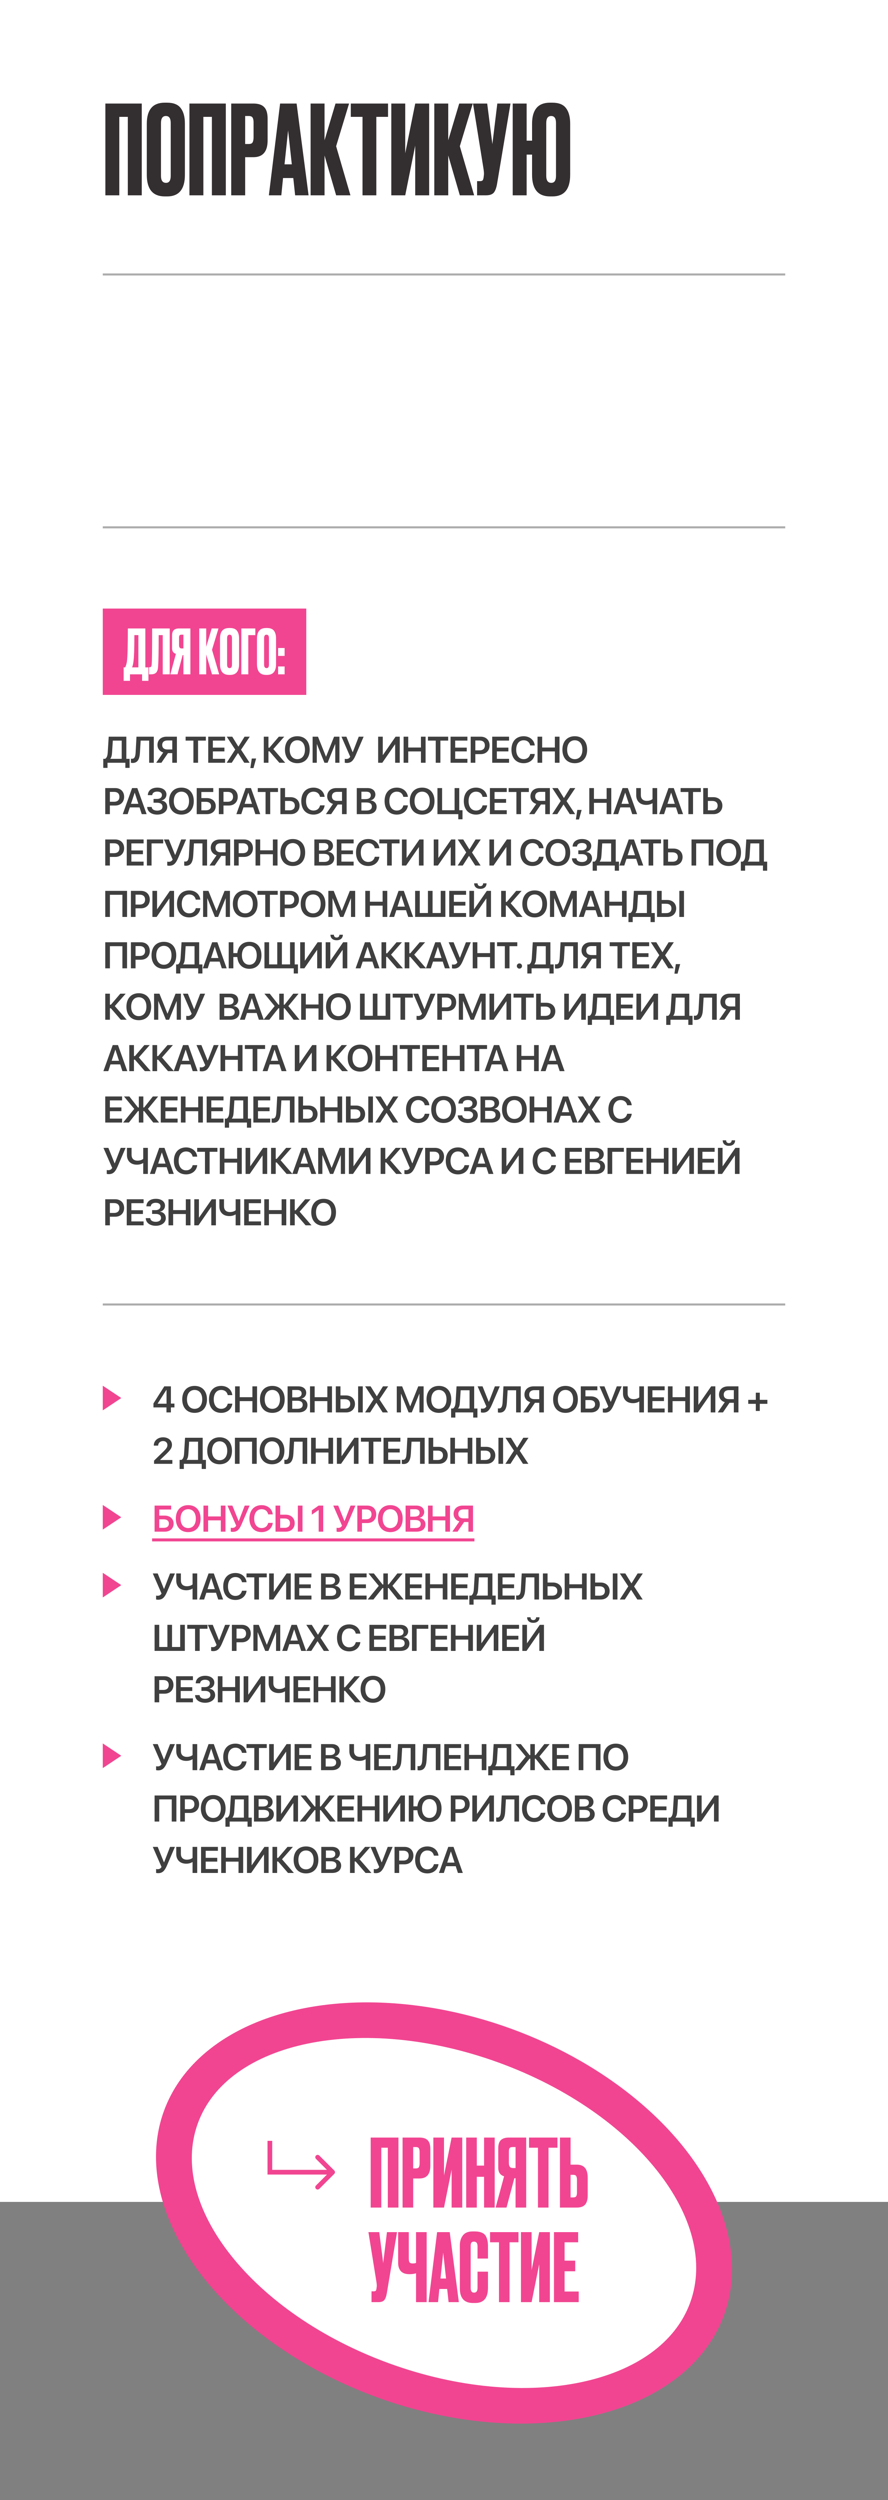
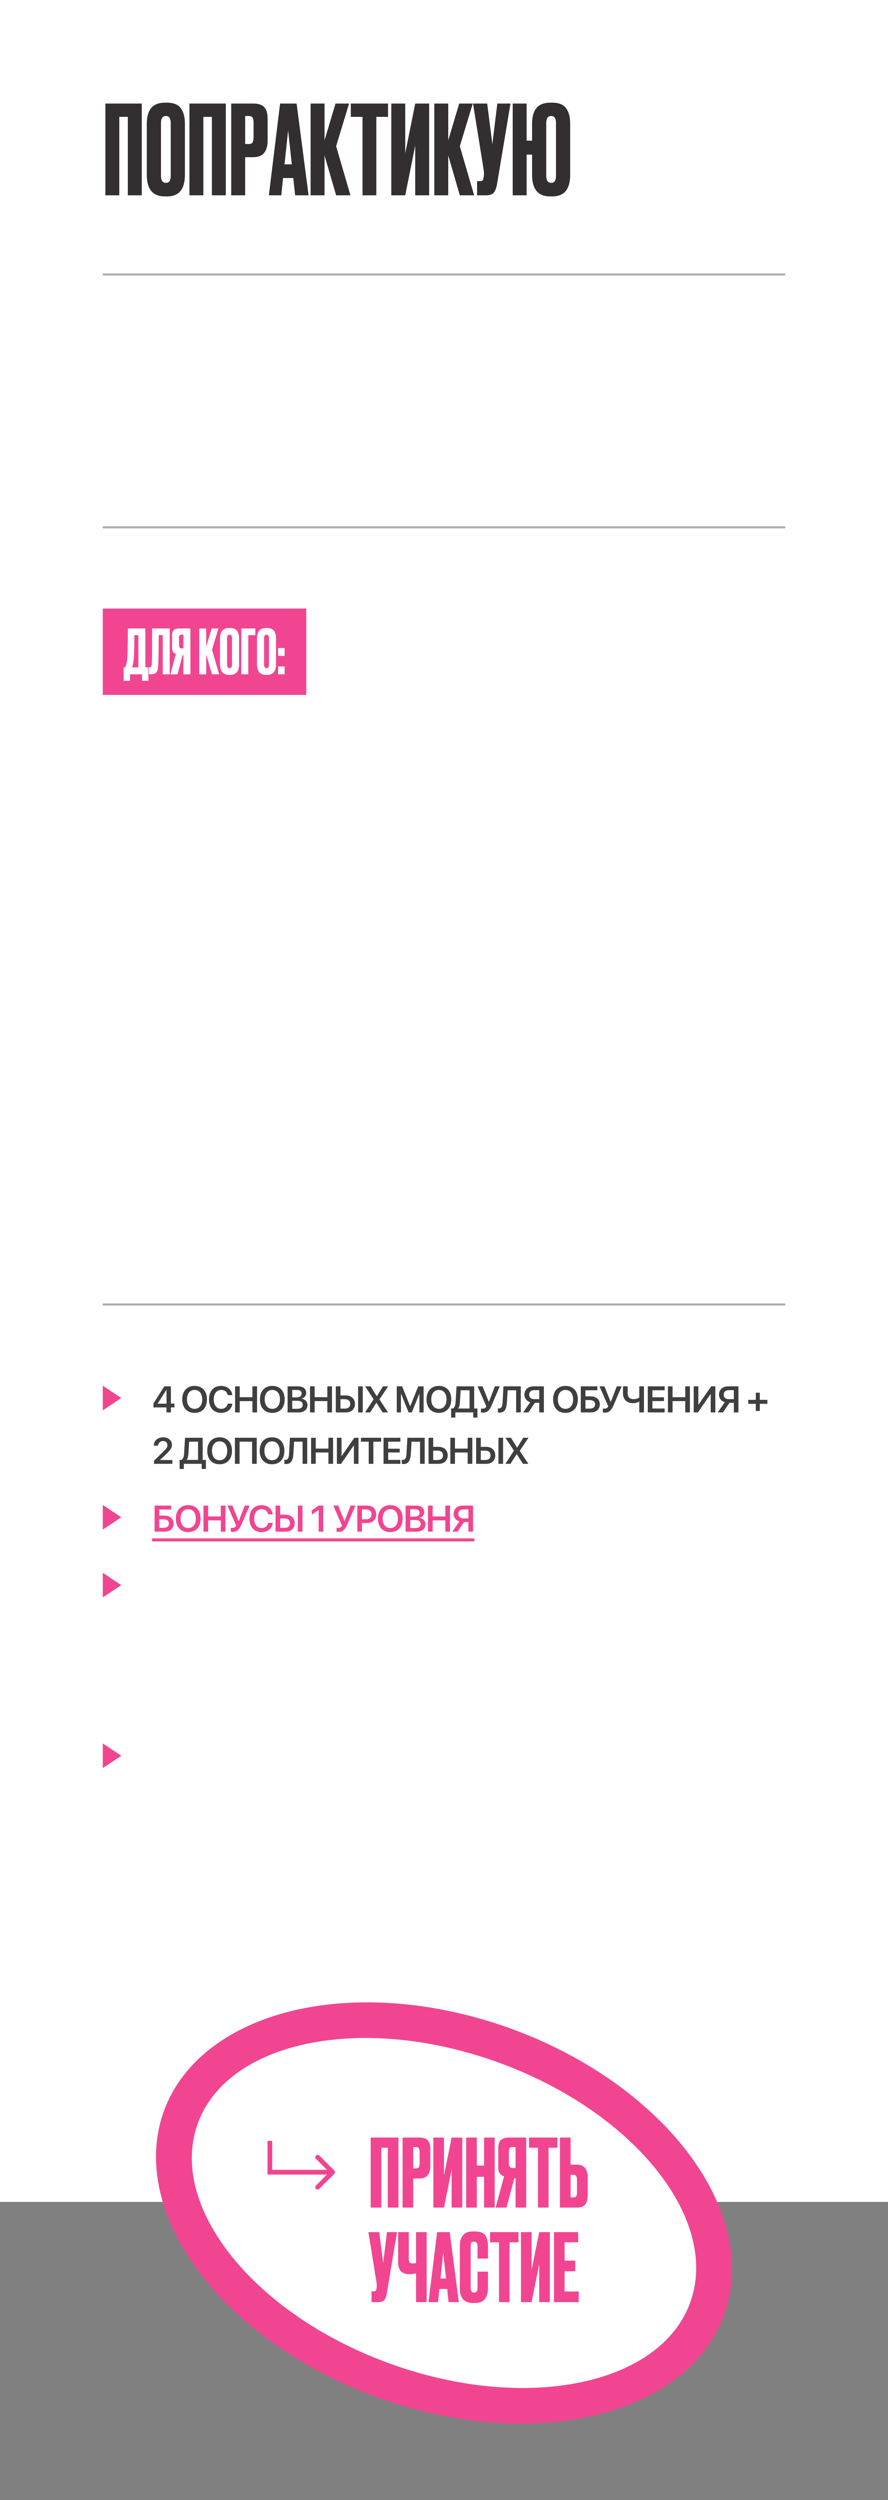
<svg xmlns="http://www.w3.org/2000/svg" width="432" height="1216" viewBox="0 0 432 1216" fill="none">
  <rect x="0" y="0" width="432" height="1216" fill="#808080" stroke="none" />
  <rect width="432" height="1071" fill="white" />
  <path d="M51.26 95V50.36H68.96V95H62.18V56.84H58.04V95H51.26ZM89.955 60.14V85.04C89.955 92.04 87.075 95.54 81.315 95.54H80.175C74.335 95.54 71.415 92.04 71.415 85.04V60.2C71.415 53.36 74.315 49.94 80.115 49.94H81.255C84.375 49.94 86.595 50.82 87.915 52.58C89.275 54.34 89.955 56.86 89.955 60.14ZM83.055 85.52V59.84C83.055 57.56 82.275 56.42 80.715 56.42C79.115 56.42 78.315 57.56 78.315 59.84V85.52C78.315 87.8 79.135 88.94 80.775 88.94C82.295 88.94 83.055 87.8 83.055 85.52ZM92.158 95V50.36H109.858V95H103.078V56.84H98.938V95H92.158ZM123.233 76.46H119.273V95H112.493V50.36H123.233C125.673 50.36 127.433 50.94 128.513 52.1C129.633 53.22 130.193 55.1 130.193 57.74V68.3C130.193 73.74 127.873 76.46 123.233 76.46ZM119.273 56.42V70.04H121.013C121.973 70.04 122.593 69.78 122.873 69.26C123.193 68.7 123.353 67.88 123.353 66.8V59.48C123.353 58.48 123.193 57.72 122.873 57.2C122.553 56.68 121.933 56.42 121.013 56.42H119.273ZM143.579 95L142.679 86.6H137.699L136.859 95H130.799L136.259 50.36H144.299L150.119 95H143.579ZM140.159 63.44L138.419 79.94H141.959L140.159 63.44ZM163.524 95L157.884 75.62V95H151.104V50.36H157.884V68.24L163.224 50.36H169.824L163.524 71.12L170.484 95H163.524ZM170.657 50.36H188.777V56.84H183.077V95H176.357V56.84H170.657V50.36ZM202.002 95V70.82L197.142 95H190.362V50.36H197.142V74.54L202.002 50.36H208.782V95H202.002ZM223.7 95L218.06 75.62V95H211.28V50.36H218.06V68.24L223.4 50.36H230L223.7 71.12L230.66 95H223.7ZM248.353 50.36L241.873 89.12C241.513 91.32 240.953 92.86 240.193 93.74C239.433 94.58 238.193 95 236.473 95H232.093V88.1H233.653C234.013 88.1 234.293 88.04 234.493 87.92C234.733 87.8 234.893 87.64 234.973 87.44C235.053 87.24 235.133 86.98 235.213 86.66L235.393 85.28C235.513 84.56 235.433 83.36 235.153 81.68L230.113 50.36H237.013L239.533 70.1L241.933 50.36H248.353ZM277.384 60.14V85.04C277.384 92.04 274.504 95.54 268.744 95.54H267.604C261.764 95.54 258.844 92.04 258.844 85.04V75.2H256.204V95H249.424V50.36H256.204V68.42H258.844V60.2C258.844 53.36 261.744 49.94 267.544 49.94H268.684C271.804 49.94 274.024 50.82 275.344 52.58C276.704 54.34 277.384 56.86 277.384 60.14ZM270.484 85.52V59.84C270.484 57.56 269.704 56.42 268.144 56.42C266.544 56.42 265.744 57.56 265.744 59.84V85.52C265.744 87.8 266.564 88.94 268.204 88.94C269.724 88.94 270.484 87.8 270.484 85.52Z" fill="#332E30" />
  <line x1="50" y1="133.5" x2="382" y2="133.5" stroke="#ACACAC" />
  <line x1="50" y1="256.5" x2="382" y2="256.5" stroke="#ACACAC" />
  <rect width="99" height="42" transform="translate(50 296)" fill="#F14591" />
  <path d="M69.12 331.15V328H63.24V331.15H60.15V324.61H60.9C61.28 323.83 61.56 322.89 61.74 321.79C62.04 319.79 62.19 314.42 62.19 305.68H70.71V324.61H72.21V331.15H69.12ZM64.92 321.88C64.8 322.86 64.58 323.77 64.26 324.61H67.32V308.92H65.37C65.37 315.44 65.22 319.76 64.92 321.88ZM79.173 328V308.92H77.193C77.193 316.9 77.093 322.09 76.893 324.49C76.813 325.69 76.503 326.58 75.963 327.16C75.443 327.72 74.573 328 73.353 328H72.513V324.55H72.753C73.133 324.55 73.393 324.44 73.533 324.22C73.673 324 73.763 323.61 73.803 323.05C73.943 321.71 74.013 315.92 74.013 305.68H82.563V328H79.173ZM89.233 318.64H88.843L86.353 328H82.873L85.573 318.04C84.333 317.64 83.713 316.74 83.713 315.34V309.13C83.713 307.89 83.993 307.01 84.553 306.49C85.113 305.95 85.973 305.68 87.133 305.68H92.623V328H89.233V318.64ZM89.233 315.4V308.71H88.333C87.833 308.71 87.503 308.82 87.343 309.04C87.183 309.26 87.103 309.63 87.103 310.15V313.81C87.103 314.87 87.513 315.4 88.333 315.4H89.233ZM103.139 328L100.319 318.31V328H96.929V305.68H100.319V314.62L102.989 305.68H106.289L103.139 316.06L106.619 328H103.139ZM116.306 310.57V323.02C116.306 326.52 114.866 328.27 111.986 328.27H111.416C108.496 328.27 107.036 326.52 107.036 323.02V310.6C107.036 307.18 108.486 305.47 111.386 305.47H111.956C113.516 305.47 114.626 305.91 115.286 306.79C115.966 307.67 116.306 308.93 116.306 310.57ZM112.856 323.26V310.42C112.856 309.28 112.466 308.71 111.686 308.71C110.886 308.71 110.486 309.28 110.486 310.42V323.26C110.486 324.4 110.896 324.97 111.716 324.97C112.476 324.97 112.856 324.4 112.856 323.26ZM117.407 328V305.68H124.217V308.92H120.797V328H117.407ZM134.294 310.57V323.02C134.294 326.52 132.854 328.27 129.974 328.27H129.404C126.484 328.27 125.024 326.52 125.024 323.02V310.6C125.024 307.18 126.474 305.47 129.374 305.47H129.944C131.504 305.47 132.614 305.91 133.274 306.79C133.954 307.67 134.294 308.93 134.294 310.57ZM130.844 323.26V310.42C130.844 309.28 130.454 308.71 129.674 308.71C128.874 308.71 128.474 309.28 128.474 310.42V323.26C128.474 324.4 128.884 324.97 129.704 324.97C130.464 324.97 130.844 324.4 130.844 323.26ZM138.456 324.16V328H135.306V324.16H138.456ZM138.456 315.19V319.03H135.306V315.19H138.456Z" fill="white" />
-   <path d="M52.303 373.505H50.237V369.093H51.143C52.039 368.521 52.329 367.484 52.426 365.779L52.883 358.317H61.461V369.093H63.043V373.505H60.986V371H52.303V373.505ZM54.526 365.92C54.43 367.353 54.254 368.328 53.665 369.022V369.093H59.202V360.225H54.887L54.526 365.92ZM64.516 371.105C64.164 371.105 63.856 371.053 63.69 371V369.005C63.804 369.031 64.041 369.066 64.234 369.066C65.421 369.066 65.869 368.064 65.983 365.955L66.397 358.317H74.816V371H72.558V360.225H68.427L68.084 366.096C67.891 369.409 66.871 371.105 64.516 371.105ZM86.063 371H83.813V366.315H81.721L78.53 371H75.981L79.427 366.008C77.739 365.533 76.606 364.162 76.606 362.352V362.334C76.606 359.952 78.346 358.317 81.009 358.317H86.063V371ZM83.813 364.54V360.163H81.396C79.84 360.163 78.908 360.972 78.908 362.343V362.36C78.908 363.74 79.831 364.54 81.396 364.54H83.813ZM94.088 371V360.225H90.3V358.317H100.144V360.225H96.356V371H94.088ZM101.3 371V358.317H109.5V360.225H103.559V363.644H109.175V365.48H103.559V369.093H109.5V371H101.3ZM110.27 371L114.409 364.61V364.584L110.305 358.317H112.986L115.93 363.09H116.027L118.971 358.317H121.511L117.266 364.646V364.672L121.441 371H118.822L115.824 366.333H115.745L112.748 371H110.27ZM121.788 373.593L122.483 368.935H124.601L123.318 373.593H121.788ZM130.596 371H128.328V358.317H130.596V363.679H131.071L135.65 358.317H138.278L132.978 364.347L138.752 371H135.887L131.071 365.428H130.596V371ZM144.646 371.22C140.946 371.22 138.625 368.697 138.625 364.663V364.646C138.625 360.62 140.954 358.098 144.646 358.098C148.346 358.098 150.666 360.62 150.666 364.646V364.663C150.666 368.697 148.355 371.22 144.646 371.22ZM144.646 369.251C146.94 369.251 148.355 367.458 148.355 364.663V364.646C148.355 361.833 146.913 360.066 144.646 360.066C142.387 360.066 140.937 361.824 140.937 364.646V364.663C140.937 367.484 142.378 369.251 144.646 369.251ZM152.078 371V358.317H154.688L158.581 368.003H158.634L162.528 358.317H165.138V371H163.099V361.982H163.029L159.381 371H157.834L154.187 361.982H154.117V371H152.078ZM168.685 371.105C168.228 371.105 167.824 371.026 167.727 370.982V369.093C167.903 369.137 168.184 369.172 168.474 369.172C169.318 369.172 169.907 368.873 170.373 368.091L166.119 358.317H168.518L171.524 365.788H171.638L174.521 358.317H176.903L173.018 367.37C171.875 370.033 170.794 371.105 168.685 371.105ZM183.958 371V358.317H186.216V367.282H186.243L192.448 358.317H194.478V371H192.228V362.026H192.193L185.988 371H183.958ZM196.346 371V358.317H198.605V363.591H204.775V358.317H207.043V371H204.775V365.498H198.605V371H196.346ZM211.978 371V360.225H208.19V358.317H218.034V360.225H214.246V371H211.978ZM219.19 371V358.317H227.39V360.225H221.449V363.644H227.065V365.48H221.449V369.093H227.39V371H219.19ZM228.986 371V358.317H233.864C236.439 358.317 238.179 360.014 238.179 362.554V362.571C238.179 365.103 236.439 366.808 233.864 366.808H231.245V371H228.986ZM233.31 360.172H231.245V364.979H233.31C234.936 364.979 235.886 364.101 235.886 362.58V362.562C235.886 361.042 234.936 360.172 233.31 360.172ZM239.45 371V358.317H247.65V360.225H241.709V363.644H247.325V365.48H241.709V369.093H247.65V371H239.45ZM254.757 371.22C251.118 371.22 248.806 368.706 248.806 364.654V364.646C248.806 360.594 251.118 358.098 254.757 358.098C257.675 358.098 259.828 359.917 260.153 362.501L260.171 362.589H257.938L257.894 362.422C257.525 360.972 256.418 360.066 254.757 360.066C252.542 360.066 251.127 361.833 251.127 364.646V364.654C251.127 367.476 252.551 369.251 254.757 369.251C256.383 369.251 257.508 368.381 257.93 366.816L257.947 366.729H260.171L260.162 366.816C259.828 369.418 257.675 371.22 254.757 371.22ZM261.503 371V358.317H263.762V363.591H269.932V358.317H272.199V371H269.932V365.498H263.762V371H261.503ZM279.622 371.22C275.922 371.22 273.601 368.697 273.601 364.663V364.646C273.601 360.62 275.931 358.098 279.622 358.098C283.322 358.098 285.643 360.62 285.643 364.646V364.663C285.643 368.697 283.331 371.22 279.622 371.22ZM279.622 369.251C281.916 369.251 283.331 367.458 283.331 364.663V364.646C283.331 361.833 281.89 360.066 279.622 360.066C277.363 360.066 275.913 361.824 275.913 364.646V364.663C275.913 367.484 277.354 369.251 279.622 369.251ZM51.195 396V383.317H56.073C58.648 383.317 60.389 385.014 60.389 387.554V387.571C60.389 390.103 58.648 391.808 56.073 391.808H53.454V396H51.195ZM55.52 385.172H53.454V389.979H55.52C57.145 389.979 58.095 389.101 58.095 387.58V387.562C58.095 386.042 57.145 385.172 55.52 385.172ZM59.717 396L64.252 383.317H66.81L71.336 396H68.954L67.882 392.722H63.171L62.099 396H59.717ZM65.509 385.576L63.742 390.973H67.311L65.553 385.576H65.509ZM74.698 390.445V388.6H76.43C77.854 388.6 78.776 387.844 78.776 386.71V386.692C78.776 385.655 77.942 385.031 76.491 385.031C75.076 385.031 74.197 385.629 74.066 386.648L74.048 386.763H71.912L71.921 386.657C72.035 384.46 73.819 383.098 76.553 383.098C79.198 383.098 80.983 384.46 80.983 386.438V386.455C80.983 387.861 80.025 389.021 78.609 389.338V389.408C80.314 389.61 81.369 390.823 81.369 392.511V392.528C81.369 394.655 79.33 396.22 76.509 396.22C73.644 396.22 71.719 394.752 71.613 392.607L71.605 392.502H73.802L73.811 392.581C73.942 393.671 74.936 394.286 76.518 394.286C78.056 394.286 79.058 393.548 79.058 392.396V392.379C79.058 391.166 78.1 390.445 76.465 390.445H74.698ZM88.256 396.22C84.556 396.22 82.236 393.697 82.236 389.663V389.646C82.236 385.62 84.565 383.098 88.256 383.098C91.956 383.098 94.276 385.62 94.276 389.646V389.663C94.276 393.697 91.965 396.22 88.256 396.22ZM88.256 394.251C90.55 394.251 91.965 392.458 91.965 389.663V389.646C91.965 386.833 90.524 385.066 88.256 385.066C85.997 385.066 84.547 386.824 84.547 389.646V389.663C84.547 392.484 85.988 394.251 88.256 394.251ZM95.696 396V383.317H103.756V385.225H97.964V388.187H100.618C103.176 388.187 104.96 389.76 104.96 392.062V392.08C104.96 394.418 103.211 396 100.689 396H95.696ZM97.964 394.137H100.117C101.717 394.137 102.649 393.407 102.649 392.08V392.062C102.649 390.727 101.717 389.997 100.109 389.997H97.964V394.137ZM106.468 396V383.317H111.346C113.921 383.317 115.661 385.014 115.661 387.554V387.571C115.661 390.103 113.921 391.808 111.346 391.808H108.727V396H106.468ZM110.792 385.172H108.727V389.979H110.792C112.418 389.979 113.367 389.101 113.367 387.58V387.562C113.367 386.042 112.418 385.172 110.792 385.172ZM114.989 396L119.525 383.317H122.082L126.609 396H124.227L123.155 392.722H118.444L117.371 396H114.989ZM120.781 385.576L119.015 390.973H122.583L120.825 385.576H120.781ZM129.189 396V385.225H125.401V383.317H135.244V385.225H131.456V396H129.189ZM136.409 396V383.317H138.677V387.738H141.367C143.942 387.738 145.735 389.417 145.735 391.86V391.878C145.735 394.33 143.986 396 141.463 396H136.409ZM140.857 389.584H138.677V394.137H140.866C142.483 394.137 143.423 393.328 143.423 391.878V391.86C143.423 390.401 142.474 389.584 140.857 389.584ZM152.516 396.22C148.877 396.22 146.566 393.706 146.566 389.654V389.646C146.566 385.594 148.877 383.098 152.516 383.098C155.434 383.098 157.587 384.917 157.912 387.501L157.93 387.589H155.698L155.654 387.422C155.285 385.972 154.177 385.066 152.516 385.066C150.301 385.066 148.886 386.833 148.886 389.646V389.654C148.886 392.476 150.31 394.251 152.516 394.251C154.142 394.251 155.267 393.381 155.689 391.816L155.706 391.729H157.93L157.921 391.816C157.587 394.418 155.434 396.22 152.516 396.22ZM168.631 396H166.381V391.315H164.289L161.099 396H158.55L161.996 391.008C160.308 390.533 159.174 389.162 159.174 387.352V387.334C159.174 384.952 160.914 383.317 163.578 383.317H168.631V396ZM166.381 389.54V385.163H163.964C162.409 385.163 161.477 385.972 161.477 387.343V387.36C161.477 388.74 162.4 389.54 163.964 389.54H166.381ZM173.563 396V383.317H178.819C181.13 383.317 182.624 384.565 182.624 386.49V386.508C182.624 387.87 181.587 389.092 180.225 389.276V389.32C182.018 389.479 183.231 390.727 183.231 392.396V392.414C183.231 394.629 181.579 396 178.872 396H173.563ZM178.256 385.084H175.822V388.679H177.87C179.496 388.679 180.383 388.011 180.383 386.815V386.798C180.383 385.699 179.601 385.084 178.256 385.084ZM178.23 390.322H175.822V394.233H178.353C180.014 394.233 180.911 393.557 180.911 392.282V392.265C180.911 390.99 179.997 390.322 178.23 390.322ZM193.041 396.22C189.402 396.22 187.09 393.706 187.09 389.654V389.646C187.09 385.594 189.402 383.098 193.041 383.098C195.959 383.098 198.112 384.917 198.437 387.501L198.455 387.589H196.222L196.178 387.422C195.809 385.972 194.702 385.066 193.041 385.066C190.826 385.066 189.411 386.833 189.411 389.646V389.654C189.411 392.476 190.835 394.251 193.041 394.251C194.667 394.251 195.792 393.381 196.213 391.816L196.231 391.729H198.455L198.446 391.816C198.112 394.418 195.959 396.22 193.041 396.22ZM205.368 396.22C201.668 396.22 199.347 393.697 199.347 389.663V389.646C199.347 385.62 201.676 383.098 205.368 383.098C209.068 383.098 211.388 385.62 211.388 389.646V389.663C211.388 393.697 209.077 396.22 205.368 396.22ZM205.368 394.251C207.662 394.251 209.077 392.458 209.077 389.663V389.646C209.077 386.833 207.635 385.066 205.368 385.066C203.109 385.066 201.659 386.824 201.659 389.646V389.663C201.659 392.484 203.1 394.251 205.368 394.251ZM222.951 398.505V396H212.808V383.317H215.076V394.093H221.149V383.317H223.417V394.093H225.007V398.505H222.951ZM231.587 396.22C227.948 396.22 225.636 393.706 225.636 389.654V389.646C225.636 385.594 227.948 383.098 231.587 383.098C234.505 383.098 236.658 384.917 236.983 387.501L237.001 387.589H234.768L234.724 387.422C234.355 385.972 233.248 385.066 231.587 385.066C229.372 385.066 227.957 386.833 227.957 389.646V389.654C227.957 392.476 229.381 394.251 231.587 394.251C233.213 394.251 234.338 393.381 234.759 391.816L234.777 391.729H237.001L236.992 391.816C236.658 394.418 234.505 396.22 231.587 396.22ZM238.333 396V383.317H246.533V385.225H240.592V388.644H246.208V390.48H240.592V394.093H246.533V396H238.333ZM251.222 396V385.225H247.434V383.317H257.278V385.225H253.49V396H251.222ZM267.505 396H265.255V391.315H263.163L259.972 396H257.424L260.869 391.008C259.181 390.533 258.048 389.162 258.048 387.352V387.334C258.048 384.952 259.788 383.317 262.451 383.317H267.505V396ZM265.255 389.54V385.163H262.838C261.282 385.163 260.35 385.972 260.35 387.343V387.36C260.35 388.74 261.273 389.54 262.838 389.54H265.255ZM268.635 396L272.774 389.61V389.584L268.67 383.317H271.35L274.295 388.09H274.391L277.336 383.317H279.876L275.631 389.646V389.672L279.806 396H277.186L274.189 391.333H274.11L271.113 396H268.635ZM280.153 398.593L280.848 393.935H282.966L281.682 398.593H280.153ZM286.685 396V383.317H288.943V388.591H295.113V383.317H297.381V396H295.113V390.498H288.943V396H286.685ZM298.335 396L302.87 383.317H305.428L309.954 396H307.572L306.5 392.722H301.789L300.717 396H298.335ZM304.127 385.576L302.36 390.973H305.929L304.171 385.576H304.127ZM317.439 396V390.683H317.395C316.894 391.025 315.865 391.5 314.362 391.5C311.207 391.5 309.511 389.487 309.511 386.815V383.317H311.77V386.71C311.77 388.468 312.789 389.54 314.661 389.54C315.874 389.54 316.867 389.18 317.439 388.661V383.317H319.706V396H317.439ZM320.687 396L325.222 383.317H327.779L332.306 396H329.924L328.852 392.722H324.141L323.068 396H320.687ZM326.479 385.576L324.712 390.973H328.28L326.523 385.576H326.479ZM334.886 396V385.225H331.098V383.317H340.942V385.225H337.153V396H334.886ZM342.107 396V383.317H344.374V387.738H347.064C349.639 387.738 351.432 389.417 351.432 391.86V391.878C351.432 394.33 349.683 396 347.16 396H342.107ZM346.554 389.584H344.374V394.137H346.563C348.18 394.137 349.12 393.328 349.12 391.878V391.86C349.12 390.401 348.171 389.584 346.554 389.584ZM51.195 421V408.317H56.073C58.648 408.317 60.389 410.014 60.389 412.554V412.571C60.389 415.103 58.648 416.808 56.073 416.808H53.454V421H51.195ZM55.52 410.172H53.454V414.979H55.52C57.145 414.979 58.095 414.101 58.095 412.58V412.562C58.095 411.042 57.145 410.172 55.52 410.172ZM61.659 421V408.317H69.859V410.225H63.918V413.644H69.534V415.48H63.918V419.093H69.859V421H61.659ZM73.731 421H71.464V408.317H79.4V410.225H73.731V421ZM82.315 421.105C81.858 421.105 81.453 421.026 81.357 420.982V419.093C81.532 419.137 81.814 419.172 82.104 419.172C82.947 419.172 83.536 418.873 84.002 418.091L79.748 408.317H82.148L85.153 415.788H85.268L88.15 408.317H90.532L86.648 417.37C85.505 420.033 84.424 421.105 82.315 421.105ZM90.441 421.105C90.089 421.105 89.781 421.053 89.614 421V419.005C89.729 419.031 89.966 419.066 90.159 419.066C91.346 419.066 91.794 418.064 91.908 415.955L92.321 408.317H100.741V421H98.483V410.225H94.352L94.009 416.096C93.816 419.409 92.796 421.105 90.441 421.105ZM111.987 421H109.737V416.315H107.646L104.455 421H101.906L105.352 416.008C103.664 415.533 102.53 414.162 102.53 412.352V412.334C102.53 409.952 104.271 408.317 106.934 408.317H111.987V421ZM109.737 414.54V410.163H107.321C105.765 410.163 104.833 410.972 104.833 412.343V412.36C104.833 413.74 105.756 414.54 107.321 414.54H109.737ZM113.856 421V408.317H118.734C121.309 408.317 123.049 410.014 123.049 412.554V412.571C123.049 415.103 121.309 416.808 118.734 416.808H116.114V421H113.856ZM118.18 410.172H116.114V414.979H118.18C119.806 414.979 120.755 414.101 120.755 412.58V412.562C120.755 411.042 119.806 410.172 118.18 410.172ZM124.32 421V408.317H126.578V413.591H132.748V408.317H135.016V421H132.748V415.498H126.578V421H124.32ZM142.439 421.22C138.739 421.22 136.418 418.697 136.418 414.663V414.646C136.418 410.62 138.747 408.098 142.439 408.098C146.139 408.098 148.459 410.62 148.459 414.646V414.663C148.459 418.697 146.148 421.22 142.439 421.22ZM142.439 419.251C144.733 419.251 146.148 417.458 146.148 414.663V414.646C146.148 411.833 144.706 410.066 142.439 410.066C140.18 410.066 138.73 411.824 138.73 414.646V414.663C138.73 417.484 140.171 419.251 142.439 419.251ZM152.934 421V408.317H158.19C160.501 408.317 161.996 409.565 161.996 411.49V411.508C161.996 412.87 160.958 414.092 159.596 414.276V414.32C161.389 414.479 162.602 415.727 162.602 417.396V417.414C162.602 419.629 160.95 421 158.243 421H152.934ZM157.627 410.084H155.193V413.679H157.241C158.867 413.679 159.754 413.011 159.754 411.815V411.798C159.754 410.699 158.972 410.084 157.627 410.084ZM157.601 415.322H155.193V419.233H157.724C159.385 419.233 160.282 418.557 160.282 417.282V417.265C160.282 415.99 159.368 415.322 157.601 415.322ZM163.837 421V408.317H172.038V410.225H166.096V413.644H171.712V415.48H166.096V419.093H172.038V421H163.837ZM179.144 421.22C175.505 421.22 173.194 418.706 173.194 414.654V414.646C173.194 410.594 175.505 408.098 179.144 408.098C182.062 408.098 184.215 409.917 184.541 412.501L184.558 412.589H182.326L182.282 412.422C181.913 410.972 180.805 410.066 179.144 410.066C176.929 410.066 175.514 411.833 175.514 414.646V414.654C175.514 417.476 176.938 419.251 179.144 419.251C180.77 419.251 181.895 418.381 182.317 416.816L182.334 416.729H184.558L184.549 416.816C184.215 419.418 182.062 421.22 179.144 421.22ZM188.316 421V410.225H184.528V408.317H194.372V410.225H190.584V421H188.316ZM195.537 421V408.317H197.795V417.282H197.822L204.027 408.317H206.057V421H203.807V412.026H203.772L197.567 421H195.537ZM210.998 421V408.317H213.256V417.282H213.283L219.488 408.317H221.518V421H219.268V412.026H219.233L213.028 421H210.998ZM222.648 421L226.788 414.61V414.584L222.683 408.317H225.364L228.308 413.09H228.405L231.349 408.317H233.889L229.644 414.646V414.672L233.819 421H231.2L228.203 416.333H228.124L225.127 421H222.648ZM238.083 421V408.317H240.342V417.282H240.368L246.573 408.317H248.603V421H246.353V412.026H246.318L240.113 421H238.083ZM259.046 421.22C255.407 421.22 253.096 418.706 253.096 414.654V414.646C253.096 410.594 255.407 408.098 259.046 408.098C261.964 408.098 264.117 409.917 264.442 412.501L264.46 412.589H262.227L262.183 412.422C261.814 410.972 260.707 410.066 259.046 410.066C256.831 410.066 255.416 411.833 255.416 414.646V414.654C255.416 417.476 256.84 419.251 259.046 419.251C260.672 419.251 261.797 418.381 262.219 416.816L262.236 416.729H264.46L264.451 416.816C264.117 419.418 261.964 421.22 259.046 421.22ZM271.373 421.22C267.673 421.22 265.352 418.697 265.352 414.663V414.646C265.352 410.62 267.682 408.098 271.373 408.098C275.073 408.098 277.393 410.62 277.393 414.646V414.663C277.393 418.697 275.082 421.22 271.373 421.22ZM271.373 419.251C273.667 419.251 275.082 417.458 275.082 414.663V414.646C275.082 411.833 273.641 410.066 271.373 410.066C269.114 410.066 267.664 411.824 267.664 414.646V414.663C267.664 417.484 269.105 419.251 271.373 419.251ZM281.345 415.445V413.6H283.076C284.5 413.6 285.423 412.844 285.423 411.71V411.692C285.423 410.655 284.588 410.031 283.138 410.031C281.723 410.031 280.844 410.629 280.712 411.648L280.694 411.763H278.559L278.567 411.657C278.682 409.46 280.466 408.098 283.199 408.098C285.845 408.098 287.629 409.46 287.629 411.438V411.455C287.629 412.861 286.671 414.021 285.256 414.338V414.408C286.961 414.61 288.016 415.823 288.016 417.511V417.528C288.016 419.655 285.976 421.22 283.155 421.22C280.29 421.22 278.365 419.752 278.26 417.607L278.251 417.502H280.448L280.457 417.581C280.589 418.671 281.582 419.286 283.164 419.286C284.702 419.286 285.704 418.548 285.704 417.396V417.379C285.704 416.166 284.746 415.445 283.111 415.445H281.345ZM290.394 423.505H288.328V419.093H289.233C290.13 418.521 290.42 417.484 290.517 415.779L290.974 408.317H299.552V419.093H301.134V423.505H299.077V421H290.394V423.505ZM292.617 415.92C292.52 417.353 292.345 418.328 291.756 419.022V419.093H297.293V410.225H292.977L292.617 415.92ZM301.323 421L305.858 408.317H308.416L312.942 421H310.561L309.488 417.722H304.777L303.705 421H301.323ZM307.115 410.576L305.349 415.973H308.917L307.159 410.576H307.115ZM315.522 421V410.225H311.734V408.317H321.578V410.225H317.79V421H315.522ZM322.743 421V408.317H325.011V412.738H327.7C330.275 412.738 332.068 414.417 332.068 416.86V416.878C332.068 419.33 330.319 421 327.797 421H322.743ZM327.191 414.584H325.011V419.137H327.199C328.816 419.137 329.757 418.328 329.757 416.878V416.86C329.757 415.401 328.808 414.584 327.191 414.584ZM347.02 421H344.752V410.225H338.679V421H336.411V408.317H347.02V421ZM354.469 421.22C350.769 421.22 348.448 418.697 348.448 414.663V414.646C348.448 410.62 350.778 408.098 354.469 408.098C358.169 408.098 360.489 410.62 360.489 414.646V414.663C360.489 418.697 358.178 421.22 354.469 421.22ZM354.469 419.251C356.763 419.251 358.178 417.458 358.178 414.663V414.646C358.178 411.833 356.737 410.066 354.469 410.066C352.21 410.066 350.76 411.824 350.76 414.646V414.663C350.76 417.484 352.201 419.251 354.469 419.251ZM362.481 423.505H360.415V419.093H361.321C362.217 418.521 362.507 417.484 362.604 415.779L363.061 408.317H371.639V419.093H373.221V423.505H371.164V421H362.481V423.505ZM364.704 415.92C364.608 417.353 364.432 418.328 363.843 419.022V419.093H369.38V410.225H365.065L364.704 415.92ZM61.812 446H59.545V435.225H53.472V446H51.204V433.317H61.812V446ZM63.681 446V433.317H68.559C71.134 433.317 72.874 435.014 72.874 437.554V437.571C72.874 440.103 71.134 441.808 68.559 441.808H65.939V446H63.681ZM68.005 435.172H65.939V439.979H68.005C69.631 439.979 70.58 439.101 70.58 437.58V437.562C70.58 436.042 69.631 435.172 68.005 435.172ZM74.153 446V433.317H76.412V442.282H76.439L82.644 433.317H84.674V446H82.424V437.026H82.389L76.184 446H74.153ZM92.053 446.22C88.414 446.22 86.103 443.706 86.103 439.654V439.646C86.103 435.594 88.414 433.098 92.053 433.098C94.971 433.098 97.124 434.917 97.449 437.501L97.467 437.589H95.234L95.191 437.422C94.821 435.972 93.714 435.066 92.053 435.066C89.838 435.066 88.423 436.833 88.423 439.646V439.654C88.423 442.476 89.847 444.251 92.053 444.251C93.679 444.251 94.804 443.381 95.226 441.816L95.243 441.729H97.467L97.458 441.816C97.124 444.418 94.971 446.22 92.053 446.22ZM98.799 446V433.317H101.409L105.303 443.003H105.356L109.249 433.317H111.86V446H109.82V436.982H109.75L106.103 446H104.556L100.908 436.982H100.838V446H98.799ZM119.291 446.22C115.591 446.22 113.271 443.697 113.271 439.663V439.646C113.271 435.62 115.6 433.098 119.291 433.098C122.991 433.098 125.312 435.62 125.312 439.646V439.663C125.312 443.697 123 446.22 119.291 446.22ZM119.291 444.251C121.585 444.251 123 442.458 123 439.663V439.646C123 436.833 121.559 435.066 119.291 435.066C117.032 435.066 115.582 436.824 115.582 439.646V439.663C115.582 442.484 117.024 444.251 119.291 444.251ZM129.043 446V435.225H125.255V433.317H135.099V435.225H131.311V446H129.043ZM136.255 446V433.317H141.133C143.708 433.317 145.449 435.014 145.449 437.554V437.571C145.449 440.103 143.708 441.808 141.133 441.808H138.514V446H136.255ZM140.579 435.172H138.514V439.979H140.579C142.205 439.979 143.155 439.101 143.155 437.58V437.562C143.155 436.042 142.205 435.172 140.579 435.172ZM152.3 446.22C148.6 446.22 146.28 443.697 146.28 439.663V439.646C146.28 435.62 148.609 433.098 152.3 433.098C156 433.098 158.321 435.62 158.321 439.646V439.663C158.321 443.697 156.009 446.22 152.3 446.22ZM152.3 444.251C154.594 444.251 156.009 442.458 156.009 439.663V439.646C156.009 436.833 154.568 435.066 152.3 435.066C150.041 435.066 148.591 436.824 148.591 439.646V439.663C148.591 442.484 150.033 444.251 152.3 444.251ZM159.732 446V433.317H162.342L166.236 443.003H166.288L170.182 433.317H172.792V446H170.753V436.982H170.683L167.036 446H165.489L161.841 436.982H161.771V446H159.732ZM177.706 446V433.317H179.965V438.591H186.135V433.317H188.403V446H186.135V440.498H179.965V446H177.706ZM189.357 446L193.892 433.317H196.45L200.976 446H198.594L197.522 442.722H192.811L191.739 446H189.357ZM195.149 435.576L193.382 440.973H196.951L195.193 435.576H195.149ZM201.948 445.991V433.309H204.215V444.084H208.179V433.309H210.438V444.084H214.402V433.309H216.669V445.991H201.948ZM218.538 446V433.317H226.738V435.225H220.796V438.644H226.413V440.48H220.796V444.093H226.738V446H218.538ZM233.677 432.342C231.823 432.342 230.671 431.296 230.671 429.723V429.644H232.341V429.714C232.341 430.417 232.816 431.023 233.677 431.023C234.521 431.023 235.022 430.417 235.022 429.714V429.644H236.692V429.723C236.692 431.296 235.541 432.342 233.677 432.342ZM228.342 446V433.317H230.601V442.282H230.628L236.833 433.317H238.863V446H236.613V437.026H236.578L230.373 446H228.342ZM246.071 446H243.803V433.317H246.071V438.679H246.546L251.125 433.317H253.753L248.453 439.347L254.227 446H251.362L246.546 440.428H246.071V446ZM260.121 446.22C256.421 446.22 254.1 443.697 254.1 439.663V439.646C254.1 435.62 256.429 433.098 260.121 433.098C263.821 433.098 266.141 435.62 266.141 439.646V439.663C266.141 443.697 263.83 446.22 260.121 446.22ZM260.121 444.251C262.415 444.251 263.83 442.458 263.83 439.663V439.646C263.83 436.833 262.388 435.066 260.121 435.066C257.862 435.066 256.412 436.824 256.412 439.646V439.663C256.412 442.484 257.853 444.251 260.121 444.251ZM267.553 446V433.317H270.163L274.056 443.003H274.109L278.003 433.317H280.613V446H278.574V436.982H278.504L274.856 446H273.309L269.662 436.982H269.592V446H267.553ZM281.576 446L286.111 433.317H288.669L293.195 446H290.813L289.741 442.722H285.03L283.958 446H281.576ZM287.368 435.576L285.601 440.973H289.17L287.412 435.576H287.368ZM294.158 446V433.317H296.417V438.591H302.587V433.317H304.854V446H302.587V440.498H296.417V446H294.158ZM307.804 448.505H305.738V444.093H306.643C307.54 443.521 307.83 442.484 307.927 440.779L308.384 433.317H316.962V444.093H318.544V448.505H316.487V446H307.804V448.505ZM310.027 440.92C309.931 442.353 309.755 443.328 309.166 444.022V444.093H314.703V435.225H310.388L310.027 440.92ZM319.63 446V433.317H321.897V437.738H324.587C327.162 437.738 328.955 439.417 328.955 441.86V441.878C328.955 444.33 327.206 446 324.684 446H319.63ZM330.484 446V433.317H332.752V446H330.484ZM324.077 439.584H321.897V444.137H324.086C325.703 444.137 326.643 443.328 326.643 441.878V441.86C326.643 440.401 325.694 439.584 324.077 439.584ZM61.812 471H59.545V460.225H53.472V471H51.204V458.317H61.812V471ZM63.681 471V458.317H68.559C71.134 458.317 72.874 460.014 72.874 462.554V462.571C72.874 465.103 71.134 466.808 68.559 466.808H65.939V471H63.681ZM68.005 460.172H65.939V464.979H68.005C69.631 464.979 70.58 464.101 70.58 462.58V462.562C70.58 461.042 69.631 460.172 68.005 460.172ZM79.726 471.22C76.025 471.22 73.705 468.697 73.705 464.663V464.646C73.705 460.62 76.034 458.098 79.726 458.098C83.426 458.098 85.746 460.62 85.746 464.646V464.663C85.746 468.697 83.435 471.22 79.726 471.22ZM79.726 469.251C82.02 469.251 83.435 467.458 83.435 464.663V464.646C83.435 461.833 81.993 460.066 79.726 460.066C77.467 460.066 76.017 461.824 76.017 464.646V464.663C76.017 467.484 77.458 469.251 79.726 469.251ZM87.737 473.505H85.672V469.093H86.577C87.474 468.521 87.764 467.484 87.861 465.779L88.317 458.317H96.896V469.093H98.478V473.505H96.421V471H87.737V473.505ZM89.961 465.92C89.864 467.353 89.689 468.328 89.1 469.022V469.093H94.637V460.225H90.321L89.961 465.92ZM98.667 471L103.202 458.317H105.76L110.286 471H107.904L106.832 467.722H102.121L101.049 471H98.667ZM104.459 460.576L102.693 465.973H106.261L104.503 460.576H104.459ZM111.258 471V458.317H113.526V463.591H115.45C115.811 460.181 118.008 458.098 121.304 458.098C124.943 458.098 127.201 460.62 127.201 464.646V464.663C127.201 468.68 124.96 471.22 121.304 471.22C117.911 471.22 115.74 469.031 115.442 465.498H113.526V471H111.258ZM121.304 460.066C119.107 460.066 117.692 461.842 117.692 464.646V464.663C117.692 467.449 119.071 469.251 121.304 469.251C123.51 469.251 124.899 467.449 124.899 464.663V464.646C124.899 461.842 123.501 460.066 121.304 460.066ZM128.648 470.991V458.309H130.915V469.084H134.879V458.309H137.138V469.084H141.102V458.309H143.369V469.093H144.951V473.505H142.895V471H141.102V470.991H128.648ZM146.037 471V458.317H148.296V467.282H148.323L154.528 458.317H156.558V471H154.308V462.026H154.273L148.068 471H146.037ZM163.77 457.342C161.915 457.342 160.764 456.296 160.764 454.723V454.644H162.434V454.714C162.434 455.417 162.909 456.023 163.77 456.023C164.614 456.023 165.115 455.417 165.115 454.714V454.644H166.784V454.723C166.784 456.296 165.633 457.342 163.77 457.342ZM158.435 471V458.317H160.694V467.282H160.72L166.925 458.317H168.955V471H166.705V462.026H166.67L160.465 471H158.435ZM172.999 471L177.535 458.317H180.092L184.619 471H182.237L181.164 467.722H176.454L175.381 471H172.999ZM178.791 460.576L177.025 465.973H180.593L178.835 460.576H178.791ZM187.858 471H185.59V458.317H187.858V463.679H188.332L192.912 458.317H195.539L190.24 464.347L196.014 471H193.149L188.332 465.428H187.858V471ZM199.13 471H196.863V458.317H199.13V463.679H199.605L204.184 458.317H206.812L201.512 464.347L207.287 471H204.421L199.605 465.428H199.13V471ZM207.204 471L211.739 458.317H214.296L218.823 471H216.441L215.369 467.722H210.658L209.585 471H207.204ZM212.996 460.576L211.229 465.973H214.797L213.04 460.576H212.996ZM220.832 471.105C220.375 471.105 219.97 471.026 219.874 470.982V469.093C220.049 469.137 220.331 469.172 220.621 469.172C221.464 469.172 222.053 468.873 222.519 468.091L218.265 458.317H220.665L223.67 465.788H223.785L226.668 458.317H229.049L225.165 467.37C224.022 470.033 222.941 471.105 220.832 471.105ZM229.968 471V458.317H232.227V463.591H238.397V458.317H240.665V471H238.397V465.498H232.227V471H229.968ZM245.6 471V460.225H241.812V458.317H251.656V460.225H247.868V471H245.6ZM252.698 471.141C251.986 471.141 251.424 470.578 251.424 469.866C251.424 469.163 251.986 468.601 252.698 468.601C253.41 468.601 253.964 469.163 253.964 469.866C253.964 470.578 253.41 471.141 252.698 471.141ZM258.605 473.505H256.54V469.093H257.445C258.342 468.521 258.632 467.484 258.728 465.779L259.185 458.317H267.763V469.093H269.345V473.505H267.289V471H258.605V473.505ZM260.829 465.92C260.732 467.353 260.556 468.328 259.968 469.022V469.093H265.505V460.225H261.189L260.829 465.92ZM270.818 471.105C270.467 471.105 270.159 471.053 269.992 471V469.005C270.106 469.031 270.344 469.066 270.537 469.066C271.723 469.066 272.172 468.064 272.286 465.955L272.699 458.317H281.119V471H278.86V460.225H274.729L274.387 466.096C274.193 469.409 273.174 471.105 270.818 471.105ZM292.365 471H290.115V466.315H288.023L284.833 471H282.284L285.729 466.008C284.042 465.533 282.908 464.162 282.908 462.352V462.334C282.908 459.952 284.648 458.317 287.311 458.317H292.365V471ZM290.115 464.54V460.163H287.698C286.142 460.163 285.211 460.972 285.211 462.343V462.36C285.211 463.74 286.134 464.54 287.698 464.54H290.115ZM300.391 471V460.225H296.602V458.317H306.446V460.225H302.658V471H300.391ZM307.603 471V458.317H315.803V460.225H309.861V463.644H315.478V465.48H309.861V469.093H315.803V471H307.603ZM316.572 471L320.712 464.61V464.584L316.607 458.317H319.288L322.232 463.09H322.329L325.273 458.317H327.813L323.568 464.646V464.672L327.743 471H325.124L322.127 466.333H322.048L319.051 471H316.572ZM328.091 473.593L328.785 468.935H330.903L329.62 473.593H328.091ZM53.472 496H51.204V483.317H53.472V488.679H53.946L58.525 483.317H61.153L55.853 489.347L61.628 496H58.763L53.946 490.428H53.472V496ZM67.522 496.22C63.821 496.22 61.501 493.697 61.501 489.663V489.646C61.501 485.62 63.83 483.098 67.522 483.098C71.222 483.098 73.542 485.62 73.542 489.646V489.663C73.542 493.697 71.231 496.22 67.522 496.22ZM67.522 494.251C69.816 494.251 71.231 492.458 71.231 489.663V489.646C71.231 486.833 69.789 485.066 67.522 485.066C65.263 485.066 63.812 486.824 63.812 489.646V489.663C63.812 492.484 65.254 494.251 67.522 494.251ZM74.953 496V483.317H77.564L81.457 493.003H81.51L85.403 483.317H88.014V496H85.975V486.982H85.904L82.257 496H80.71L77.063 486.982H76.992V496H74.953ZM91.561 496.105C91.104 496.105 90.699 496.026 90.603 495.982V494.093C90.778 494.137 91.06 494.172 91.35 494.172C92.194 494.172 92.782 493.873 93.248 493.091L88.994 483.317H91.394L94.4 490.788H94.514L97.397 483.317H99.778L95.894 492.37C94.751 495.033 93.67 496.105 91.561 496.105ZM106.824 496V483.317H112.08C114.392 483.317 115.886 484.565 115.886 486.49V486.508C115.886 487.87 114.849 489.092 113.487 489.276V489.32C115.28 489.479 116.492 490.727 116.492 492.396V492.414C116.492 494.629 114.84 496 112.133 496H106.824ZM111.518 485.084H109.083V488.679H111.131C112.757 488.679 113.645 488.011 113.645 486.815V486.798C113.645 485.699 112.863 485.084 111.518 485.084ZM111.491 490.322H109.083V494.233H111.614C113.276 494.233 114.172 493.557 114.172 492.282V492.265C114.172 490.99 113.258 490.322 111.491 490.322ZM116.699 496L121.235 483.317H123.792L128.319 496H125.937L124.865 492.722H120.154L119.081 496H116.699ZM122.491 485.576L120.725 490.973H124.293L122.535 485.576H122.491ZM138.044 488.679H138.431L142.659 483.317H145.251L140.277 489.347L145.708 496H142.861L138.431 490.428H138.044V496H135.847V490.428H135.46L131.022 496H128.201L133.615 489.364L128.622 483.317H131.233L135.46 488.679H135.847V483.317H138.044V488.679ZM146.513 496V483.317H148.772V488.591H154.942V483.317H157.209V496H154.942V490.498H148.772V496H146.513ZM164.632 496.22C160.932 496.22 158.612 493.697 158.612 489.663V489.646C158.612 485.62 160.941 483.098 164.632 483.098C168.332 483.098 170.653 485.62 170.653 489.646V489.663C170.653 493.697 168.341 496.22 164.632 496.22ZM164.632 494.251C166.926 494.251 168.341 492.458 168.341 489.663V489.646C168.341 486.833 166.9 485.066 164.632 485.066C162.373 485.066 160.923 486.824 160.923 489.646V489.663C160.923 492.484 162.365 494.251 164.632 494.251ZM175.136 495.991V483.309H177.404V494.084H181.368V483.309H183.626V494.084H187.59V483.309H189.858V495.991H175.136ZM194.82 496V485.225H191.032V483.317H200.876V485.225H197.087V496H194.82ZM203.605 496.105C203.148 496.105 202.744 496.026 202.647 495.982V494.093C202.823 494.137 203.104 494.172 203.394 494.172C204.238 494.172 204.827 493.873 205.293 493.091L201.039 483.317H203.438L206.444 490.788H206.558L209.441 483.317H211.823L207.938 492.37C206.795 495.033 205.714 496.105 203.605 496.105ZM212.742 496V483.317H217.62C220.195 483.317 221.935 485.014 221.935 487.554V487.571C221.935 490.103 220.195 491.808 217.62 491.808H215.001V496H212.742ZM217.066 485.172H215.001V489.979H217.066C218.692 489.979 219.641 489.101 219.641 487.58V487.562C219.641 486.042 218.692 485.172 217.066 485.172ZM223.206 496V483.317H225.816L229.71 493.003H229.762L233.656 483.317H236.266V496H234.227V486.982H234.157L230.509 496H228.963L225.315 486.982H225.245V496H223.206ZM238.126 496V483.317H240.384V492.282H240.411L246.616 483.317H248.646V496H246.396V487.026H246.361L240.156 496H238.126ZM253.608 496V485.225H249.82V483.317H259.664V485.225H255.876V496H253.608ZM260.829 496V483.317H263.096V487.738H265.786C268.361 487.738 270.154 489.417 270.154 491.86V491.878C270.154 494.33 268.405 496 265.883 496H260.829ZM265.276 489.584H263.096V494.137H265.285C266.902 494.137 267.843 493.328 267.843 491.878V491.86C267.843 490.401 266.893 489.584 265.276 489.584ZM274.497 496V483.317H276.756V492.282H276.782L282.987 483.317H285.017V496H282.767V487.026H282.732L276.527 496H274.497ZM287.993 498.505H285.928V494.093H286.833C287.729 493.521 288.019 492.484 288.116 490.779L288.573 483.317H297.151V494.093H298.733V498.505H296.677V496H287.993V498.505ZM290.217 490.92C290.12 492.353 289.944 493.328 289.355 494.022V494.093H294.892V485.225H290.577L290.217 490.92ZM299.81 496V483.317H308.011V485.225H302.069V488.644H307.685V490.48H302.069V494.093H308.011V496H299.81ZM309.615 496V483.317H311.874V492.282H311.9L318.105 483.317H320.136V496H317.886V487.026H317.851L311.645 496H309.615ZM326.175 498.505H324.109V494.093H325.015C325.911 493.521 326.201 492.484 326.298 490.779L326.755 483.317H335.333V494.093H336.915V498.505H334.858V496H326.175V498.505ZM328.398 490.92C328.302 492.353 328.126 493.328 327.537 494.022V494.093H333.074V485.225H328.759L328.398 490.92ZM338.388 496.105C338.036 496.105 337.729 496.053 337.562 496V494.005C337.676 494.031 337.913 494.066 338.107 494.066C339.293 494.066 339.741 493.064 339.856 490.955L340.269 483.317H348.689V496H346.43V485.225H342.299L341.956 491.096C341.763 494.409 340.743 496.105 338.388 496.105ZM359.935 496H357.685V491.315H355.593L352.402 496H349.854L353.299 491.008C351.611 490.533 350.478 489.162 350.478 487.352V487.334C350.478 484.952 352.218 483.317 354.881 483.317H359.935V496ZM357.685 489.54V485.163H355.268C353.712 485.163 352.78 485.972 352.78 487.343V487.36C352.78 488.74 353.703 489.54 355.268 489.54H357.685ZM50.308 521L54.843 508.317H57.4L61.927 521H59.545L58.473 517.722H53.762L52.69 521H50.308ZM56.1 510.576L54.333 515.973H57.901L56.144 510.576H56.1ZM65.166 521H62.898V508.317H65.166V513.679H65.641L70.22 508.317H72.848L67.548 514.347L73.322 521H70.457L65.641 515.428H65.166V521ZM76.439 521H74.171V508.317H76.439V513.679H76.913L81.492 508.317H84.12L78.82 514.347L84.595 521H81.73L76.913 515.428H76.439V521ZM84.512 521L89.047 508.317H91.605L96.131 521H93.749L92.677 517.722H87.966L86.894 521H84.512ZM90.304 510.576L88.537 515.973H92.106L90.348 510.576H90.304ZM98.14 521.105C97.683 521.105 97.278 521.026 97.182 520.982V519.093C97.358 519.137 97.639 519.172 97.929 519.172C98.773 519.172 99.362 518.873 99.827 518.091L95.573 508.317H97.973L100.979 515.788H101.093L103.976 508.317H106.358L102.473 517.37C101.33 520.033 100.249 521.105 98.14 521.105ZM107.277 521V508.317H109.535V513.591H115.705V508.317H117.973V521H115.705V515.498H109.535V521H107.277ZM122.908 521V510.225H119.12V508.317H128.964V510.225H125.176V521H122.908ZM127.756 521L132.291 508.317H134.849L139.375 521H136.993L135.921 517.722H131.21L130.138 521H127.756ZM133.548 510.576L131.782 515.973H135.35L133.592 510.576H133.548ZM143.411 521V508.317H145.669V517.282H145.696L151.901 508.317H153.931V521H151.681V512.026H151.646L145.441 521H143.411ZM161.139 521H158.872V508.317H161.139V513.679H161.614L166.193 508.317H168.821L163.521 514.347L169.295 521H166.43L161.614 515.428H161.139V521ZM175.189 521.22C171.489 521.22 169.168 518.697 169.168 514.663V514.646C169.168 510.62 171.498 508.098 175.189 508.098C178.889 508.098 181.209 510.62 181.209 514.646V514.663C181.209 518.697 178.898 521.22 175.189 521.22ZM175.189 519.251C177.483 519.251 178.898 517.458 178.898 514.663V514.646C178.898 511.833 177.457 510.066 175.189 510.066C172.93 510.066 171.48 511.824 171.48 514.646V514.663C171.48 517.484 172.921 519.251 175.189 519.251ZM182.621 521V508.317H184.879V513.591H191.049V508.317H193.317V521H191.049V515.498H184.879V521H182.621ZM198.253 521V510.225H194.464V508.317H204.308V510.225H200.52V521H198.253ZM205.464 521V508.317H213.665V510.225H207.723V513.644H213.339V515.48H207.723V519.093H213.665V521H205.464ZM215.26 521V508.317H217.519V513.591H223.689V508.317H225.957V521H223.689V515.498H217.519V521H215.26ZM230.892 521V510.225H227.104V508.317H236.948V510.225H233.16V521H230.892ZM235.74 521L240.275 508.317H242.833L247.359 521H244.977L243.905 517.722H239.194L238.122 521H235.74ZM241.532 510.576L239.765 515.973H243.334L241.576 510.576H241.532ZM251.386 521V508.317H253.644V513.591H259.814V508.317H262.082V521H259.814V515.498H253.644V521H251.386ZM263.036 521L267.571 508.317H270.129L274.655 521H272.273L271.201 517.722H266.49L265.418 521H263.036ZM268.828 510.576L267.061 515.973H270.63L268.872 510.576H268.828ZM51.195 546V533.317H59.395V535.225H53.454V538.644H59.07V540.48H53.454V544.093H59.395V546H51.195ZM69.736 538.679H70.123L74.351 533.317H76.943L71.969 539.347L77.4 546H74.553L70.123 540.428H69.736V546H67.539V540.428H67.152L62.714 546H59.893L65.307 539.364L60.315 533.317H62.925L67.152 538.679H67.539V533.317H69.736V538.679ZM78.205 546V533.317H86.405V535.225H80.464V538.644H86.08V540.48H80.464V544.093H86.405V546H78.205ZM88.001 546V533.317H90.26V538.591H96.43V533.317H98.697V546H96.43V540.498H90.26V546H88.001ZM100.539 546V533.317H108.739V535.225H102.798V538.644H108.414V540.48H102.798V544.093H108.739V546H100.539ZM111.443 548.505H109.377V544.093H110.282C111.179 543.521 111.469 542.484 111.566 540.779L112.023 533.317H120.601V544.093H122.183V548.505H120.126V546H111.443V548.505ZM113.666 540.92C113.57 542.353 113.394 543.328 112.805 544.022V544.093H118.342V535.225H114.027L113.666 540.92ZM123.26 546V533.317H131.46V535.225H125.519V538.644H131.135V540.48H125.519V544.093H131.46V546H123.26ZM132.977 546.105C132.625 546.105 132.318 546.053 132.151 546V544.005C132.265 544.031 132.502 544.066 132.696 544.066C133.882 544.066 134.33 543.064 134.445 540.955L134.858 533.317H143.278V546H141.019V535.225H136.888L136.545 541.096C136.352 544.409 135.332 546.105 132.977 546.105ZM145.163 546V533.317H147.431V537.738H150.12C152.696 537.738 154.489 539.417 154.489 541.86V541.878C154.489 544.33 152.74 546 150.217 546H145.163ZM149.611 539.584H147.431V544.137H149.619C151.237 544.137 152.177 543.328 152.177 541.878V541.86C152.177 540.401 151.228 539.584 149.611 539.584ZM155.759 546V533.317H158.018V538.591H164.188V533.317H166.455V546H164.188V540.498H158.018V546H155.759ZM168.306 546V533.317H170.574V537.738H173.263C175.838 537.738 177.631 539.417 177.631 541.86V541.878C177.631 544.33 175.882 546 173.36 546H168.306ZM179.161 546V533.317H181.428V546H179.161ZM172.753 539.584H170.574V544.137H172.762C174.379 544.137 175.32 543.328 175.32 541.878V541.86C175.32 540.401 174.371 539.584 172.753 539.584ZM182.54 546L186.68 539.61V539.584L182.576 533.317H185.256L188.201 538.09H188.297L191.242 533.317H193.782L189.537 539.646V539.672L193.711 546H191.092L188.095 541.333H188.016L185.019 546H182.54ZM203.477 546.22C199.838 546.22 197.527 543.706 197.527 539.654V539.646C197.527 535.594 199.838 533.098 203.477 533.098C206.395 533.098 208.548 534.917 208.874 537.501L208.891 537.589H206.659L206.615 537.422C206.246 535.972 205.138 535.066 203.477 535.066C201.262 535.066 199.847 536.833 199.847 539.646V539.654C199.847 542.476 201.271 544.251 203.477 544.251C205.103 544.251 206.228 543.381 206.65 541.816L206.667 541.729H208.891L208.882 541.816C208.548 544.418 206.395 546.22 203.477 546.22ZM215.804 546.22C212.104 546.22 209.784 543.697 209.784 539.663V539.646C209.784 535.62 212.113 533.098 215.804 533.098C219.504 533.098 221.825 535.62 221.825 539.646V539.663C221.825 543.697 219.513 546.22 215.804 546.22ZM215.804 544.251C218.098 544.251 219.513 542.458 219.513 539.663V539.646C219.513 536.833 218.072 535.066 215.804 535.066C213.545 535.066 212.095 536.824 212.095 539.646V539.663C212.095 542.484 213.537 544.251 215.804 544.251ZM225.776 540.445V538.6H227.507C228.931 538.6 229.854 537.844 229.854 536.71V536.692C229.854 535.655 229.019 535.031 227.569 535.031C226.154 535.031 225.275 535.629 225.143 536.648L225.126 536.763H222.99L222.999 536.657C223.113 534.46 224.897 533.098 227.63 533.098C230.276 533.098 232.06 534.46 232.06 536.438V536.455C232.06 537.861 231.102 539.021 229.687 539.338V539.408C231.392 539.61 232.447 540.823 232.447 542.511V542.528C232.447 544.655 230.408 546.22 227.587 546.22C224.721 546.22 222.796 544.752 222.691 542.607L222.682 542.502H224.879L224.888 542.581C225.02 543.671 226.013 544.286 227.595 544.286C229.133 544.286 230.135 543.548 230.135 542.396V542.379C230.135 541.166 229.177 540.445 227.543 540.445H225.776ZM233.753 546V533.317H239.008C241.32 533.317 242.814 534.565 242.814 536.49V536.508C242.814 537.87 241.777 539.092 240.415 539.276V539.32C242.208 539.479 243.421 540.727 243.421 542.396V542.414C243.421 544.629 241.768 546 239.061 546H233.753ZM238.446 535.084H236.011V538.679H238.059C239.685 538.679 240.573 538.011 240.573 536.815V536.798C240.573 535.699 239.791 535.084 238.446 535.084ZM238.42 540.322H236.011V544.233H238.543C240.204 544.233 241.1 543.557 241.1 542.282V542.265C241.1 540.99 240.186 540.322 238.42 540.322ZM250.237 546.22C246.537 546.22 244.216 543.697 244.216 539.663V539.646C244.216 535.62 246.546 533.098 250.237 533.098C253.937 533.098 256.257 535.62 256.257 539.646V539.663C256.257 543.697 253.946 546.22 250.237 546.22ZM250.237 544.251C252.531 544.251 253.946 542.458 253.946 539.663V539.646C253.946 536.833 252.505 535.066 250.237 535.066C247.978 535.066 246.528 536.824 246.528 539.646V539.663C246.528 542.484 247.969 544.251 250.237 544.251ZM257.669 546V533.317H259.927V538.591H266.097V533.317H268.365V546H266.097V540.498H259.927V546H257.669ZM269.319 546L273.854 533.317H276.412L280.938 546H278.556L277.484 542.722H272.773L271.701 546H269.319ZM275.111 535.576L273.344 540.973H276.913L275.155 535.576H275.111ZM280.987 546L285.127 539.61V539.584L281.022 533.317H283.703L286.647 538.09H286.744L289.688 533.317H292.228L287.983 539.646V539.672L292.158 546H289.539L286.542 541.333H286.463L283.466 546H280.987ZM301.924 546.22C298.285 546.22 295.974 543.706 295.974 539.654V539.646C295.974 535.594 298.285 533.098 301.924 533.098C304.842 533.098 306.995 534.917 307.32 537.501L307.338 537.589H305.105L305.061 537.422C304.692 535.972 303.585 535.066 301.924 535.066C299.709 535.066 298.294 536.833 298.294 539.646V539.654C298.294 542.476 299.718 544.251 301.924 544.251C303.55 544.251 304.675 543.381 305.097 541.816L305.114 541.729H307.338L307.329 541.816C306.995 544.418 304.842 546.22 301.924 546.22ZM52.892 571.105C52.435 571.105 52.03 571.026 51.934 570.982V569.093C52.109 569.137 52.391 569.172 52.681 569.172C53.524 569.172 54.113 568.873 54.579 568.091L50.325 558.317H52.725L55.73 565.788H55.845L58.727 558.317H61.109L57.225 567.37C56.082 570.033 55.001 571.105 52.892 571.105ZM69.675 571V565.683H69.631C69.13 566.025 68.102 566.5 66.599 566.5C63.443 566.5 61.747 564.487 61.747 561.815V558.317H64.006V561.71C64.006 563.468 65.025 564.54 66.897 564.54C68.11 564.54 69.104 564.18 69.675 563.661V558.317H71.942V571H69.675ZM72.923 571L77.458 558.317H80.016L84.542 571H82.16L81.088 567.722H76.377L75.305 571H72.923ZM78.715 560.576L76.948 565.973H80.517L78.759 560.576H78.715ZM90.541 571.22C86.903 571.22 84.591 568.706 84.591 564.654V564.646C84.591 560.594 86.903 558.098 90.541 558.098C93.459 558.098 95.612 559.917 95.938 562.501L95.955 562.589H93.723L93.679 562.422C93.31 560.972 92.202 560.066 90.541 560.066C88.326 560.066 86.911 561.833 86.911 564.646V564.654C86.911 567.476 88.335 569.251 90.541 569.251C92.167 569.251 93.292 568.381 93.714 566.816L93.732 566.729H95.955L95.946 566.816C95.612 569.418 93.459 571.22 90.541 571.22ZM99.713 571V560.225H95.925V558.317H105.769V560.225H101.981V571H99.713ZM106.925 571V558.317H109.184V563.591H115.354V558.317H117.621V571H115.354V565.498H109.184V571H106.925ZM119.472 571V558.317H121.731V567.282H121.757L127.962 558.317H129.992V571H127.742V562.026H127.707L121.502 571H119.472ZM134.137 571H131.869V558.317H134.137V563.679H134.612L139.191 558.317H141.819L136.519 564.347L142.293 571H139.428L134.612 565.428H134.137V571ZM142.21 571L146.745 558.317H149.303L153.829 571H151.448L150.375 567.722H145.664L144.592 571H142.21ZM148.002 560.576L146.236 565.973H149.804L148.046 560.576H148.002ZM154.792 571V558.317H157.403L161.296 568.003H161.349L165.243 558.317H167.853V571H165.814V561.982H165.744L162.096 571H160.549L156.902 561.982H156.831V571H154.792ZM169.712 571V558.317H171.971V567.282H171.997L178.203 558.317H180.233V571H177.983V562.026H177.948L171.743 571H169.712ZM187.441 571H185.173V558.317H187.441V563.679H187.916L192.495 558.317H195.123L189.823 564.347L195.597 571H192.732L187.916 565.428H187.441V571ZM197.694 571.105C197.237 571.105 196.833 571.026 196.736 570.982V569.093C196.912 569.137 197.193 569.172 197.483 569.172C198.327 569.172 198.916 568.873 199.381 568.091L195.127 558.317H197.527L200.533 565.788H200.647L203.53 558.317H205.912L202.027 567.37C200.884 570.033 199.803 571.105 197.694 571.105ZM206.831 571V558.317H211.709C214.284 558.317 216.024 560.014 216.024 562.554V562.571C216.024 565.103 214.284 566.808 211.709 566.808H209.089V571H206.831ZM211.155 560.172H209.089V564.979H211.155C212.781 564.979 213.73 564.101 213.73 562.58V562.562C213.73 561.042 212.781 560.172 211.155 560.172ZM222.805 571.22C219.167 571.22 216.855 568.706 216.855 564.654V564.646C216.855 560.594 219.167 558.098 222.805 558.098C225.723 558.098 227.877 559.917 228.202 562.501L228.219 562.589H225.987L225.943 562.422C225.574 560.972 224.466 560.066 222.805 560.066C220.59 560.066 219.175 561.833 219.175 564.646V564.654C219.175 567.476 220.599 569.251 222.805 569.251C224.431 569.251 225.556 568.381 225.978 566.816L225.996 566.729H228.219L228.211 566.816C227.877 569.418 225.723 571.22 222.805 571.22ZM228.435 571L232.97 558.317H235.528L240.054 571H237.673L236.6 567.722H231.889L230.817 571H228.435ZM234.227 560.576L232.461 565.973H236.029L234.271 560.576H234.227ZM244.09 571V558.317H246.348V567.282H246.375L252.58 558.317H254.61V571H252.36V562.026H252.325L246.12 571H244.09ZM265.053 571.22C261.414 571.22 259.102 568.706 259.102 564.654V564.646C259.102 560.594 261.414 558.098 265.053 558.098C267.971 558.098 270.124 559.917 270.449 562.501L270.467 562.589H268.234L268.19 562.422C267.821 560.972 266.714 560.066 265.053 560.066C262.838 560.066 261.423 561.833 261.423 564.646V564.654C261.423 567.476 262.846 569.251 265.053 569.251C266.679 569.251 267.804 568.381 268.225 566.816L268.243 566.729H270.467L270.458 566.816C270.124 569.418 267.971 571.22 265.053 571.22ZM274.862 571V558.317H283.062V560.225H277.121V563.644H282.737V565.48H277.121V569.093H283.062V571H274.862ZM284.658 571V558.317H289.914C292.226 558.317 293.72 559.565 293.72 561.49V561.508C293.72 562.87 292.683 564.092 291.32 564.276V564.32C293.113 564.479 294.326 565.727 294.326 567.396V567.414C294.326 569.629 292.674 571 289.967 571H284.658ZM289.351 560.084H286.917V563.679H288.965C290.591 563.679 291.478 563.011 291.478 561.815V561.798C291.478 560.699 290.696 560.084 289.351 560.084ZM289.325 565.322H286.917V569.233H289.448C291.109 569.233 292.006 568.557 292.006 567.282V567.265C292.006 565.99 291.092 565.322 289.325 565.322ZM297.838 571H295.57V558.317H303.507V560.225H297.838V571ZM304.725 571V558.317H312.925V560.225H306.983V563.644H312.6V565.48H306.983V569.093H312.925V571H304.725ZM314.521 571V558.317H316.779V563.591H322.949V558.317H325.217V571H322.949V565.498H316.779V571H314.521ZM327.067 571V558.317H329.326V567.282H329.353L335.558 558.317H337.588V571H335.338V562.026H335.303L329.098 571H327.067ZM339.456 571V558.317H347.656V560.225H341.715V563.644H347.331V565.48H341.715V569.093H347.656V571H339.456ZM354.596 557.342C352.741 557.342 351.59 556.296 351.59 554.723V554.644H353.26V554.714C353.26 555.417 353.735 556.023 354.596 556.023C355.44 556.023 355.941 555.417 355.941 554.714V554.644H357.611V554.723C357.611 556.296 356.459 557.342 354.596 557.342ZM349.261 571V558.317H351.52V567.282H351.546L357.751 558.317H359.781V571H357.531V562.026H357.496L351.291 571H349.261ZM51.195 596V583.317H56.073C58.648 583.317 60.389 585.014 60.389 587.554V587.571C60.389 590.103 58.648 591.808 56.073 591.808H53.454V596H51.195ZM55.52 585.172H53.454V589.979H55.52C57.145 589.979 58.095 589.101 58.095 587.58V587.562C58.095 586.042 57.145 585.172 55.52 585.172ZM61.659 596V583.317H69.859V585.225H63.918V588.644H69.534V590.48H63.918V594.093H69.859V596H61.659ZM73.995 590.445V588.6H75.727C77.15 588.6 78.073 587.844 78.073 586.71V586.692C78.073 585.655 77.238 585.031 75.788 585.031C74.373 585.031 73.494 585.629 73.362 586.648L73.345 586.763H71.209L71.218 586.657C71.332 584.46 73.116 583.098 75.85 583.098C78.495 583.098 80.279 584.46 80.279 586.438V586.455C80.279 587.861 79.321 589.021 77.906 589.338V589.408C79.611 589.61 80.666 590.823 80.666 592.511V592.528C80.666 594.655 78.627 596.22 75.806 596.22C72.941 596.22 71.016 594.752 70.91 592.607L70.901 592.502H73.099L73.108 592.581C73.239 593.671 74.233 594.286 75.814 594.286C77.353 594.286 78.355 593.548 78.355 592.396V592.379C78.355 591.166 77.397 590.445 75.762 590.445H73.995ZM81.972 596V583.317H84.231V588.591H90.4V583.317H92.668V596H90.4V590.498H84.231V596H81.972ZM94.519 596V583.317H96.778V592.282H96.804L103.009 583.317H105.039V596H102.789V587.026H102.754L96.549 596H94.519ZM114.642 596V590.683H114.598C114.097 591.025 113.069 591.5 111.566 591.5C108.41 591.5 106.714 589.487 106.714 586.815V583.317H108.973V586.71C108.973 588.468 109.992 589.54 111.864 589.54C113.077 589.54 114.071 589.18 114.642 588.661V583.317H116.909V596H114.642ZM118.778 596V583.317H126.978V585.225H121.036V588.644H126.653V590.48H121.036V594.093H126.978V596H118.778ZM128.574 596V583.317H130.832V588.591H137.002V583.317H139.27V596H137.002V590.498H130.832V596H128.574ZM143.388 596H141.12V583.317H143.388V588.679H143.863L148.442 583.317H151.07L145.77 589.347L151.544 596H148.679L143.863 590.428H143.388V596ZM157.438 596.22C153.738 596.22 151.417 593.697 151.417 589.663V589.646C151.417 585.62 153.746 583.098 157.438 583.098C161.138 583.098 163.458 585.62 163.458 589.646V589.663C163.458 593.697 161.147 596.22 157.438 596.22ZM157.438 594.251C159.732 594.251 161.147 592.458 161.147 589.663V589.646C161.147 586.833 159.705 585.066 157.438 585.066C155.179 585.066 153.729 586.824 153.729 589.646V589.663C153.729 592.484 155.17 594.251 157.438 594.251Z" fill="#3F3F3F" />
  <line x1="50" y1="634.5" x2="382" y2="634.5" stroke="#ACACAC" />
  <path d="M59 680L50 686V674L59 680Z" fill="#F14591" />
  <path d="M80.978 687V684.565H74.65V682.632L79.915 674.317H83.141V682.702H84.863V684.565H83.141V687H80.978ZM76.689 682.755H81.014V676.031H80.961L76.689 682.693V682.755ZM94.673 687.22C90.973 687.22 88.652 684.697 88.652 680.663V680.646C88.652 676.62 90.981 674.098 94.673 674.098C98.373 674.098 100.693 676.62 100.693 680.646V680.663C100.693 684.697 98.382 687.22 94.673 687.22ZM94.673 685.251C96.967 685.251 98.382 683.458 98.382 680.663V680.646C98.382 677.833 96.941 676.066 94.673 676.066C92.414 676.066 90.964 677.824 90.964 680.646V680.663C90.964 683.484 92.405 685.251 94.673 685.251ZM107.615 687.22C103.977 687.22 101.665 684.706 101.665 680.654V680.646C101.665 676.594 103.977 674.098 107.615 674.098C110.533 674.098 112.687 675.917 113.012 678.501L113.029 678.589H110.797L110.753 678.422C110.384 676.972 109.276 676.066 107.615 676.066C105.401 676.066 103.985 677.833 103.985 680.646V680.654C103.985 683.476 105.409 685.251 107.615 685.251C109.241 685.251 110.366 684.381 110.788 682.816L110.806 682.729H113.029L113.021 682.816C112.687 685.418 110.533 687.22 107.615 687.22ZM114.361 687V674.317H116.62V679.591H122.79V674.317H125.058V687H122.79V681.498H116.62V687H114.361ZM132.481 687.22C128.78 687.22 126.46 684.697 126.46 680.663V680.646C126.46 676.62 128.789 674.098 132.481 674.098C136.181 674.098 138.501 676.62 138.501 680.646V680.663C138.501 684.697 136.19 687.22 132.481 687.22ZM132.481 685.251C134.775 685.251 136.19 683.458 136.19 680.663V680.646C136.19 677.833 134.748 676.066 132.481 676.066C130.222 676.066 128.772 677.824 128.772 680.646V680.663C128.772 683.484 130.213 685.251 132.481 685.251ZM139.912 687V674.317H145.168C147.48 674.317 148.974 675.565 148.974 677.49V677.508C148.974 678.87 147.937 680.092 146.574 680.276V680.32C148.367 680.479 149.58 681.727 149.58 683.396V683.414C149.58 685.629 147.928 687 145.221 687H139.912ZM144.606 676.084H142.171V679.679H144.219C145.845 679.679 146.733 679.011 146.733 677.815V677.798C146.733 676.699 145.95 676.084 144.606 676.084ZM144.579 681.322H142.171V685.233H144.702C146.364 685.233 147.26 684.557 147.26 683.282V683.265C147.26 681.99 146.346 681.322 144.579 681.322ZM150.816 687V674.317H153.074V679.591H159.244V674.317H161.512V687H159.244V681.498H153.074V687H150.816ZM163.363 687V674.317H165.63V678.738H168.32C170.895 678.738 172.688 680.417 172.688 682.86V682.878C172.688 685.33 170.939 687 168.416 687H163.363ZM174.217 687V674.317H176.485V687H174.217ZM167.81 680.584H165.63V685.137H167.819C169.436 685.137 170.376 684.328 170.376 682.878V682.86C170.376 681.401 169.427 680.584 167.81 680.584ZM177.597 687L181.737 680.61V680.584L177.632 674.317H180.313L183.257 679.09H183.354L186.298 674.317H188.838L184.593 680.646V680.672L188.768 687H186.149L183.152 682.333H183.073L180.076 687H177.597ZM193.023 687V674.317H195.633L199.527 684.003H199.58L203.473 674.317H206.083V687H204.044V677.982H203.974L200.327 687H198.78L195.132 677.982H195.062V687H193.023ZM213.515 687.22C209.815 687.22 207.495 684.697 207.495 680.663V680.646C207.495 676.62 209.824 674.098 213.515 674.098C217.215 674.098 219.536 676.62 219.536 680.646V680.663C219.536 684.697 217.224 687.22 213.515 687.22ZM213.515 685.251C215.809 685.251 217.224 683.458 217.224 680.663V680.646C217.224 677.833 215.783 676.066 213.515 676.066C211.256 676.066 209.806 677.824 209.806 680.646V680.663C209.806 683.484 211.248 685.251 213.515 685.251ZM221.527 689.505H219.461V685.093H220.367C221.263 684.521 221.553 683.484 221.65 681.779L222.107 674.317H230.685V685.093H232.267V689.505H230.21V687H221.527V689.505ZM223.751 681.92C223.654 683.353 223.478 684.328 222.889 685.022V685.093H228.426V676.225H224.111L223.751 681.92ZM234.918 687.105C234.461 687.105 234.056 687.026 233.96 686.982V685.093C234.135 685.137 234.417 685.172 234.707 685.172C235.55 685.172 236.139 684.873 236.605 684.091L232.351 674.317H234.751L237.756 681.788H237.871L240.753 674.317H243.135L239.251 683.37C238.108 686.033 237.027 687.105 234.918 687.105ZM243.044 687.105C242.692 687.105 242.384 687.053 242.217 687V685.005C242.332 685.031 242.569 685.066 242.762 685.066C243.949 685.066 244.397 684.064 244.511 681.955L244.924 674.317H253.344V687H251.086V676.225H246.955L246.612 682.096C246.419 685.409 245.399 687.105 243.044 687.105ZM264.59 687H262.34V682.315H260.249L257.058 687H254.509L257.955 682.008C256.267 681.533 255.133 680.162 255.133 678.352V678.334C255.133 675.952 256.874 674.317 259.537 674.317H264.59V687ZM262.34 680.54V676.163H259.923C258.368 676.163 257.436 676.972 257.436 678.343V678.36C257.436 679.74 258.359 680.54 259.923 680.54H262.34ZM275.103 687.22C271.403 687.22 269.083 684.697 269.083 680.663V680.646C269.083 676.62 271.412 674.098 275.103 674.098C278.803 674.098 281.124 676.62 281.124 680.646V680.663C281.124 684.697 278.812 687.22 275.103 687.22ZM275.103 685.251C277.397 685.251 278.812 683.458 278.812 680.663V680.646C278.812 677.833 277.371 676.066 275.103 676.066C272.844 676.066 271.394 677.824 271.394 680.646V680.663C271.394 683.484 272.836 685.251 275.103 685.251ZM282.544 687V674.317H290.603V676.225H284.811V679.187H287.466C290.023 679.187 291.807 680.76 291.807 683.062V683.08C291.807 685.418 290.058 687 287.536 687H282.544ZM284.811 685.137H286.965C288.564 685.137 289.496 684.407 289.496 683.08V683.062C289.496 681.727 288.564 680.997 286.956 680.997H284.811V685.137ZM294.221 687.105C293.763 687.105 293.359 687.026 293.262 686.982V685.093C293.438 685.137 293.72 685.172 294.01 685.172C294.853 685.172 295.442 684.873 295.908 684.091L291.654 674.317H294.054L297.059 681.788H297.174L300.056 674.317H302.438L298.554 683.37C297.411 686.033 296.33 687.105 294.221 687.105ZM311.004 687V681.683H310.96C310.459 682.025 309.431 682.5 307.928 682.5C304.772 682.5 303.076 680.487 303.076 677.815V674.317H305.335V677.71C305.335 679.468 306.354 680.54 308.226 680.54C309.439 680.54 310.432 680.18 311.004 679.661V674.317H313.271V687H311.004ZM315.14 687V674.317H323.34V676.225H317.398V679.644H323.015V681.48H317.398V685.093H323.34V687H315.14ZM324.935 687V674.317H327.194V679.591H333.364V674.317H335.632V687H333.364V681.498H327.194V687H324.935ZM337.482 687V674.317H339.741V683.282H339.768L345.973 674.317H348.003V687H345.753V678.026H345.718L339.513 687H337.482ZM359.24 687H356.99V682.315H354.898L351.708 687H349.159L352.604 682.008C350.917 681.533 349.783 680.162 349.783 678.352V678.334C349.783 675.952 351.523 674.317 354.187 674.317H359.24V687ZM356.99 680.54V676.163H354.573C353.018 676.163 352.086 676.972 352.086 678.343V678.36C352.086 679.74 353.009 680.54 354.573 680.54H356.99ZM364.005 682.825V680.874H367.688V677.402H369.63V680.874H373.321V682.825H369.63V686.297H367.688V682.825H364.005ZM74.94 712V710.453L79.423 706.085C81.084 704.459 81.444 703.817 81.444 702.877V702.859C81.436 701.726 80.583 700.917 79.361 700.917C77.955 700.917 76.971 701.857 76.944 703.079V703.141H74.817V703.079C74.817 700.759 76.769 699.098 79.344 699.098C81.884 699.098 83.659 700.636 83.659 702.728V702.745C83.659 704.239 82.965 705.25 80.732 707.395L77.938 710.049V710.146H83.853V712H74.94ZM89.443 714.505H87.378V710.093H88.283C89.18 709.521 89.47 708.484 89.567 706.779L90.023 699.317H98.602V710.093H100.184V714.505H98.127V712H89.443V714.505ZM91.667 706.92C91.57 708.353 91.395 709.328 90.806 710.022V710.093H96.343V701.225H92.027L91.667 706.92ZM106.842 712.22C103.142 712.22 100.821 709.697 100.821 705.663V705.646C100.821 701.62 103.151 699.098 106.842 699.098C110.542 699.098 112.862 701.62 112.862 705.646V705.663C112.862 709.697 110.551 712.22 106.842 712.22ZM106.842 710.251C109.136 710.251 110.551 708.458 110.551 705.663V705.646C110.551 702.833 109.109 701.066 106.842 701.066C104.583 701.066 103.133 702.824 103.133 705.646V705.663C103.133 708.484 104.574 710.251 106.842 710.251ZM124.891 712H122.623V701.225H116.55V712H114.282V699.317H124.891V712ZM132.34 712.22C128.64 712.22 126.32 709.697 126.32 705.663V705.646C126.32 701.62 128.649 699.098 132.34 699.098C136.04 699.098 138.361 701.62 138.361 705.646V705.663C138.361 709.697 136.049 712.22 132.34 712.22ZM132.34 710.251C134.634 710.251 136.049 708.458 136.049 705.663V705.646C136.049 702.833 134.608 701.066 132.34 701.066C130.081 701.066 128.631 702.824 128.631 705.646V705.663C128.631 708.484 130.072 710.251 132.34 710.251ZM139.165 712.105C138.814 712.105 138.506 712.053 138.339 712V710.005C138.453 710.031 138.691 710.066 138.884 710.066C140.071 710.066 140.519 709.064 140.633 706.955L141.046 699.317H149.466V712H147.207V701.225H143.076L142.734 707.096C142.54 710.409 141.521 712.105 139.165 712.105ZM151.343 712V699.317H153.602V704.591H159.772V699.317H162.039V712H159.772V706.498H153.602V712H151.343ZM163.89 712V699.317H166.149V708.282H166.175L172.38 699.317H174.41V712H172.16V703.026H172.125L165.92 712H163.89ZM179.372 712V701.225H175.584V699.317H185.428V701.225H181.64V712H179.372ZM186.584 712V699.317H194.785V701.225H188.843V704.644H194.459V706.48H188.843V710.093H194.785V712H186.584ZM196.301 712.105C195.95 712.105 195.642 712.053 195.475 712V710.005C195.589 710.031 195.827 710.066 196.02 710.066C197.206 710.066 197.655 709.064 197.769 706.955L198.182 699.317H206.602V712H204.343V701.225H200.212L199.87 707.096C199.676 710.409 198.657 712.105 196.301 712.105ZM208.488 712V699.317H210.755V703.738H213.445C216.02 703.738 217.813 705.417 217.813 707.86V707.878C217.813 710.33 216.064 712 213.541 712H208.488ZM212.935 705.584H210.755V710.137H212.944C214.561 710.137 215.501 709.328 215.501 707.878V707.86C215.501 706.401 214.552 705.584 212.935 705.584ZM219.084 712V699.317H221.342V704.591H227.512V699.317H229.78V712H227.512V706.498H221.342V712H219.084ZM231.63 712V699.317H233.898V703.738H236.587C239.163 703.738 240.956 705.417 240.956 707.86V707.878C240.956 710.33 239.207 712 236.684 712H231.63ZM242.485 712V699.317H244.753V712H242.485ZM236.078 705.584H233.898V710.137H236.086C237.704 710.137 238.644 709.328 238.644 707.878V707.86C238.644 706.401 237.695 705.584 236.078 705.584ZM245.865 712L250.004 705.61V705.584L245.9 699.317H248.581L251.525 704.09H251.622L254.566 699.317H257.106L252.861 705.646V705.672L257.036 712H254.417L251.42 707.333H251.34L248.343 712H245.865Z" fill="#3F3F3F" />
  <path d="M59 738L50 744V732L59 738Z" fill="#F14591" />
  <path d="M75.204 745V732.317H83.264V734.225H77.472V737.187H80.126C82.684 737.187 84.468 738.76 84.468 741.062V741.08C84.468 743.418 82.719 745 80.196 745H75.204ZM77.472 743.137H79.625C81.225 743.137 82.156 742.407 82.156 741.08V741.062C82.156 739.727 81.225 738.997 79.616 738.997H77.472V743.137ZM91.557 745.22C87.856 745.22 85.536 742.697 85.536 738.663V738.646C85.536 734.62 87.865 732.098 91.557 732.098C95.257 732.098 97.577 734.62 97.577 738.646V738.663C97.577 742.697 95.266 745.22 91.557 745.22ZM91.557 743.251C93.851 743.251 95.266 741.458 95.266 738.663V738.646C95.266 735.833 93.824 734.066 91.557 734.066C89.298 734.066 87.848 735.824 87.848 738.646V738.663C87.848 741.484 89.289 743.251 91.557 743.251ZM98.988 745V732.317H101.247V737.591H107.417V732.317H109.685V745H107.417V739.498H101.247V745H98.988ZM113.223 745.105C112.766 745.105 112.361 745.026 112.265 744.982V743.093C112.441 743.137 112.722 743.172 113.012 743.172C113.856 743.172 114.444 742.873 114.91 742.091L110.656 732.317H113.056L116.062 739.788H116.176L119.059 732.317H121.441L117.556 741.37C116.413 744.033 115.332 745.105 113.223 745.105ZM127.29 745.22C123.652 745.22 121.34 742.706 121.34 738.654V738.646C121.34 734.594 123.652 732.098 127.29 732.098C130.208 732.098 132.361 733.917 132.687 736.501L132.704 736.589H130.472L130.428 736.422C130.059 734.972 128.951 734.066 127.29 734.066C125.075 734.066 123.66 735.833 123.66 738.646V738.654C123.66 741.476 125.084 743.251 127.29 743.251C128.916 743.251 130.041 742.381 130.463 740.816L130.481 740.729H132.704L132.695 740.816C132.361 743.418 130.208 745.22 127.29 745.22ZM134.045 745V732.317H136.313V736.738H139.002C141.577 736.738 143.37 738.417 143.37 740.86V740.878C143.37 743.33 141.621 745 139.099 745H134.045ZM144.9 745V732.317H147.167V745H144.9ZM138.492 738.584H136.313V743.137H138.501C140.118 743.137 141.059 742.328 141.059 740.878V740.86C141.059 739.401 140.11 738.584 138.492 738.584ZM155.026 745V734.479H154.973L151.695 736.729V734.646L155.008 732.317H157.249V745H155.026ZM164.703 745.105C164.246 745.105 163.842 745.026 163.745 744.982V743.093C163.921 743.137 164.202 743.172 164.493 743.172C165.336 743.172 165.925 742.873 166.391 742.091L162.137 732.317H164.536L167.542 739.788H167.657L170.539 732.317H172.921L169.036 741.37C167.894 744.033 166.813 745.105 164.703 745.105ZM173.84 745V732.317H178.718C181.293 732.317 183.034 734.014 183.034 736.554V736.571C183.034 739.103 181.293 740.808 178.718 740.808H176.099V745H173.84ZM178.164 734.172H176.099V738.979H178.164C179.79 738.979 180.74 738.101 180.74 736.58V736.562C180.74 735.042 179.79 734.172 178.164 734.172ZM189.885 745.22C186.185 745.22 183.865 742.697 183.865 738.663V738.646C183.865 734.62 186.194 732.098 189.885 732.098C193.585 732.098 195.906 734.62 195.906 738.646V738.663C195.906 742.697 193.594 745.22 189.885 745.22ZM189.885 743.251C192.179 743.251 193.594 741.458 193.594 738.663V738.646C193.594 735.833 192.153 734.066 189.885 734.066C187.626 734.066 186.176 735.824 186.176 738.646V738.663C186.176 741.484 187.618 743.251 189.885 743.251ZM197.317 745V732.317H202.573C204.884 732.317 206.378 733.565 206.378 735.49V735.508C206.378 736.87 205.341 738.092 203.979 738.276V738.32C205.772 738.479 206.985 739.727 206.985 741.396V741.414C206.985 743.629 205.332 745 202.625 745H197.317ZM202.01 734.084H199.576V737.679H201.624C203.249 737.679 204.137 737.011 204.137 735.815V735.798C204.137 734.699 203.355 734.084 202.01 734.084ZM201.984 739.322H199.576V743.233H202.107C203.768 743.233 204.665 742.557 204.665 741.282V741.265C204.665 739.99 203.75 739.322 201.984 739.322ZM208.22 745V732.317H210.479V737.591H216.649V732.317H218.917V745H216.649V739.498H210.479V745H208.22ZM230.128 745H227.878V740.315H225.786L222.595 745H220.046L223.492 740.008C221.804 739.533 220.67 738.162 220.67 736.352V736.334C220.67 733.952 222.411 732.317 225.074 732.317H230.128V745ZM227.878 738.54V734.163H225.461C223.905 734.163 222.973 734.972 222.973 736.343V736.36C222.973 737.74 223.896 738.54 225.461 738.54H227.878Z" fill="#F14591" />
  <path d="M74 748.278H230.8V749.729H74V748.278Z" fill="#F14591" />
  <path d="M59 771L50 777V765L59 771Z" fill="#F14591" />
-   <path d="M76.892 778.105C76.435 778.105 76.03 778.026 75.934 777.982V776.093C76.109 776.137 76.391 776.172 76.681 776.172C77.524 776.172 78.113 775.873 78.579 775.091L74.325 765.317H76.725L79.731 772.788H79.845L82.728 765.317H85.109L81.225 774.37C80.082 777.033 79.001 778.105 76.892 778.105ZM93.675 778V772.683H93.631C93.13 773.025 92.102 773.5 90.599 773.5C87.443 773.5 85.747 771.487 85.747 768.815V765.317H88.006V768.71C88.006 770.468 89.025 771.54 90.897 771.54C92.11 771.54 93.104 771.18 93.675 770.661V765.317H95.942V778H93.675ZM96.923 778L101.458 765.317H104.016L108.542 778H106.16L105.088 774.722H100.377L99.305 778H96.923ZM102.715 767.576L100.948 772.973H104.517L102.759 767.576H102.715ZM114.541 778.22C110.902 778.22 108.591 775.706 108.591 771.654V771.646C108.591 767.594 110.902 765.098 114.541 765.098C117.459 765.098 119.612 766.917 119.938 769.501L119.955 769.589H117.723L117.679 769.422C117.31 767.972 116.202 767.066 114.541 767.066C112.326 767.066 110.911 768.833 110.911 771.646V771.654C110.911 774.476 112.335 776.251 114.541 776.251C116.167 776.251 117.292 775.381 117.714 773.816L117.732 773.729H119.955L119.946 773.816C119.612 776.418 117.459 778.22 114.541 778.22ZM123.713 778V767.225H119.925V765.317H129.769V767.225H125.981V778H123.713ZM130.934 778V765.317H133.193V774.282H133.219L139.424 765.317H141.454V778H139.204V769.026H139.169L132.964 778H130.934ZM143.323 778V765.317H151.523V767.225H145.581V770.644H151.198V772.48H145.581V776.093H151.523V778H143.323ZM156.182 778V765.317H161.438C163.749 765.317 165.243 766.565 165.243 768.49V768.508C165.243 769.87 164.206 771.092 162.844 771.276V771.32C164.637 771.479 165.85 772.727 165.85 774.396V774.414C165.85 776.629 164.198 778 161.491 778H156.182ZM160.875 767.084H158.441V770.679H160.489C162.115 770.679 163.002 770.011 163.002 768.815V768.798C163.002 767.699 162.22 767.084 160.875 767.084ZM160.849 772.322H158.441V776.233H160.972C162.633 776.233 163.53 775.557 163.53 774.282V774.265C163.53 772.99 162.616 772.322 160.849 772.322ZM170.149 778V765.317H178.349V767.225H172.408V770.644H178.024V772.48H172.408V776.093H178.349V778H170.149ZM188.69 770.679H189.077L193.304 765.317H195.897L190.922 771.347L196.354 778H193.506L189.077 772.428H188.69V778H186.493V772.428H186.106L181.667 778H178.846L184.26 771.364L179.268 765.317H181.878L186.106 770.679H186.493V765.317H188.69V770.679ZM197.159 778V765.317H205.359V767.225H199.417V770.644H205.034V772.48H199.417V776.093H205.359V778H197.159ZM206.955 778V765.317H209.213V770.591H215.383V765.317H217.651V778H215.383V772.498H209.213V778H206.955ZM219.493 778V765.317H227.693V767.225H221.752V770.644H227.368V772.48H221.752V776.093H227.693V778H219.493ZM230.396 780.505H228.331V776.093H229.236C230.132 775.521 230.422 774.484 230.519 772.779L230.976 765.317H239.554V776.093H241.136V780.505H239.08V778H230.396V780.505ZM232.62 772.92C232.523 774.353 232.347 775.328 231.758 776.022V776.093H237.296V767.225H232.98L232.62 772.92ZM242.214 778V765.317H250.414V767.225H244.472V770.644H250.089V772.48H244.472V776.093H250.414V778H242.214ZM251.93 778.105C251.579 778.105 251.271 778.053 251.104 778V776.005C251.218 776.031 251.456 776.066 251.649 776.066C252.836 776.066 253.284 775.064 253.398 772.955L253.811 765.317H262.231V778H259.972V767.225H255.841L255.499 773.096C255.305 776.409 254.286 778.105 251.93 778.105ZM264.117 778V765.317H266.384V769.738H269.074C271.649 769.738 273.442 771.417 273.442 773.86V773.878C273.442 776.33 271.693 778 269.171 778H264.117ZM268.564 771.584H266.384V776.137H268.573C270.19 776.137 271.131 775.328 271.131 773.878V773.86C271.131 772.401 270.181 771.584 268.564 771.584ZM274.713 778V765.317H276.971V770.591H283.141V765.317H285.409V778H283.141V772.498H276.971V778H274.713ZM287.26 778V765.317H289.527V769.738H292.217C294.792 769.738 296.585 771.417 296.585 773.86V773.878C296.585 776.33 294.836 778 292.313 778H287.26ZM298.114 778V765.317H300.382V778H298.114ZM291.707 771.584H289.527V776.137H291.716C293.333 776.137 294.273 775.328 294.273 773.878V773.86C294.273 772.401 293.324 771.584 291.707 771.584ZM301.494 778L305.634 771.61V771.584L301.529 765.317H304.21L307.154 770.09H307.251L310.195 765.317H312.735L308.49 771.646V771.672L312.665 778H310.046L307.049 773.333H306.97L303.973 778H301.494ZM75.204 802.991V790.309H77.472V801.084H81.436V790.309H83.694V801.084H87.658V790.309H89.926V802.991H75.204ZM94.888 803V792.225H91.1V790.317H100.943V792.225H97.155V803H94.888ZM103.673 803.105C103.216 803.105 102.812 803.026 102.715 802.982V801.093C102.891 801.137 103.172 801.172 103.462 801.172C104.306 801.172 104.895 800.873 105.36 800.091L101.107 790.317H103.506L106.512 797.788H106.626L109.509 790.317H111.891L108.006 799.37C106.863 802.033 105.782 803.105 103.673 803.105ZM112.81 803V790.317H117.688C120.263 790.317 122.003 792.014 122.003 794.554V794.571C122.003 797.103 120.263 798.808 117.688 798.808H115.068V803H112.81ZM117.134 792.172H115.068V796.979H117.134C118.76 796.979 119.709 796.101 119.709 794.58V794.562C119.709 793.042 118.76 792.172 117.134 792.172ZM123.274 803V790.317H125.884L129.778 800.003H129.83L133.724 790.317H136.334V803H134.295V793.982H134.225L130.577 803H129.03L125.383 793.982H125.313V803H123.274ZM137.297 803L141.832 790.317H144.39L148.916 803H146.534L145.462 799.722H140.751L139.679 803H137.297ZM143.089 792.576L141.322 797.973H144.891L143.133 792.576H143.089ZM148.965 803L153.105 796.61V796.584L149 790.317H151.681L154.625 795.09H154.722L157.666 790.317H160.206L155.961 796.646V796.672L160.136 803H157.517L154.52 798.333H154.441L151.444 803H148.965ZM169.902 803.22C166.263 803.22 163.951 800.706 163.951 796.654V796.646C163.951 792.594 166.263 790.098 169.902 790.098C172.82 790.098 174.973 791.917 175.298 794.501L175.316 794.589H173.083L173.039 794.422C172.67 792.972 171.563 792.066 169.902 792.066C167.687 792.066 166.272 793.833 166.272 796.646V796.654C166.272 799.476 167.696 801.251 169.902 801.251C171.528 801.251 172.653 800.381 173.075 798.816L173.092 798.729H175.316L175.307 798.816C174.973 801.418 172.82 803.22 169.902 803.22ZM179.711 803V790.317H187.912V792.225H181.97V795.644H187.586V797.48H181.97V801.093H187.912V803H179.711ZM189.507 803V790.317H194.763C197.075 790.317 198.569 791.565 198.569 793.49V793.508C198.569 794.87 197.532 796.092 196.169 796.276V796.32C197.962 796.479 199.175 797.727 199.175 799.396V799.414C199.175 801.629 197.523 803 194.816 803H189.507ZM194.201 792.084H191.766V795.679H193.814C195.44 795.679 196.328 795.011 196.328 793.815V793.798C196.328 792.699 195.545 792.084 194.201 792.084ZM194.174 797.322H191.766V801.233H194.297C195.958 801.233 196.855 800.557 196.855 799.282V799.265C196.855 797.99 195.941 797.322 194.174 797.322ZM202.687 803H200.419V790.317H208.356V792.225H202.687V803ZM209.574 803V790.317H217.774V792.225H211.833V795.644H217.449V797.48H211.833V801.093H217.774V803H209.574ZM219.37 803V790.317H221.628V795.591H227.798V790.317H230.066V803H227.798V797.498H221.628V803H219.37ZM231.917 803V790.317H234.175V799.282H234.202L240.407 790.317H242.437V803H240.187V794.026H240.152L233.947 803H231.917ZM244.305 803V790.317H252.506V792.225H246.564V795.644H252.18V797.48H246.564V801.093H252.506V803H244.305ZM259.445 789.342C257.59 789.342 256.439 788.296 256.439 786.723V786.644H258.109V786.714C258.109 787.417 258.584 788.023 259.445 788.023C260.289 788.023 260.79 787.417 260.79 786.714V786.644H262.46V786.723C262.46 788.296 261.308 789.342 259.445 789.342ZM254.11 803V790.317H256.369V799.282H256.395L262.6 790.317H264.631V803H262.381V794.026H262.345L256.14 803H254.11ZM75.195 828V815.317H80.073C82.648 815.317 84.389 817.014 84.389 819.554V819.571C84.389 822.103 82.648 823.808 80.073 823.808H77.454V828H75.195ZM79.519 817.172H77.454V821.979H79.519C81.145 821.979 82.095 821.101 82.095 819.58V819.562C82.095 818.042 81.145 817.172 79.519 817.172ZM85.659 828V815.317H93.859V817.225H87.918V820.644H93.534V822.48H87.918V826.093H93.859V828H85.659ZM97.995 822.445V820.6H99.727C101.15 820.6 102.073 819.844 102.073 818.71V818.692C102.073 817.655 101.238 817.031 99.788 817.031C98.373 817.031 97.494 817.629 97.362 818.648L97.345 818.763H95.209L95.218 818.657C95.332 816.46 97.116 815.098 99.85 815.098C102.495 815.098 104.279 816.46 104.279 818.438V818.455C104.279 819.861 103.321 821.021 101.906 821.338V821.408C103.611 821.61 104.666 822.823 104.666 824.511V824.528C104.666 826.655 102.627 828.22 99.806 828.22C96.941 828.22 95.016 826.752 94.91 824.607L94.901 824.502H97.099L97.108 824.581C97.239 825.671 98.233 826.286 99.814 826.286C101.353 826.286 102.355 825.548 102.355 824.396V824.379C102.355 823.166 101.397 822.445 99.762 822.445H97.995ZM105.972 828V815.317H108.231V820.591H114.401V815.317H116.668V828H114.401V822.498H108.231V828H105.972ZM118.519 828V815.317H120.778V824.282H120.804L127.009 815.317H129.039V828H126.789V819.026H126.754L120.549 828H118.519ZM138.642 828V822.683H138.598C138.097 823.025 137.069 823.5 135.566 823.5C132.41 823.5 130.714 821.487 130.714 818.815V815.317H132.973V818.71C132.973 820.468 133.992 821.54 135.864 821.54C137.077 821.54 138.071 821.18 138.642 820.661V815.317H140.909V828H138.642ZM142.778 828V815.317H150.978V817.225H145.036V820.644H150.653V822.48H145.036V826.093H150.978V828H142.778ZM152.574 828V815.317H154.832V820.591H161.002V815.317H163.27V828H161.002V822.498H154.832V828H152.574ZM167.388 828H165.12V815.317H167.388V820.679H167.863L172.442 815.317H175.07L169.77 821.347L175.544 828H172.679L167.863 822.428H167.388V828ZM181.438 828.22C177.738 828.22 175.417 825.697 175.417 821.663V821.646C175.417 817.62 177.746 815.098 181.438 815.098C185.138 815.098 187.458 817.62 187.458 821.646V821.663C187.458 825.697 185.147 828.22 181.438 828.22ZM181.438 826.251C183.732 826.251 185.147 824.458 185.147 821.663V821.646C185.147 818.833 183.705 817.066 181.438 817.066C179.179 817.066 177.729 818.824 177.729 821.646V821.663C177.729 824.484 179.17 826.251 181.438 826.251Z" fill="#3F3F3F" />
  <path d="M59 854L50 860V848L59 854Z" fill="#F14591" />
-   <path d="M76.892 861.105C76.435 861.105 76.03 861.026 75.934 860.982V859.093C76.109 859.137 76.391 859.172 76.681 859.172C77.524 859.172 78.113 858.873 78.579 858.091L74.325 848.317H76.725L79.731 855.788H79.845L82.728 848.317H85.109L81.225 857.37C80.082 860.033 79.001 861.105 76.892 861.105ZM93.675 861V855.683H93.631C93.13 856.025 92.102 856.5 90.599 856.5C87.443 856.5 85.747 854.487 85.747 851.815V848.317H88.006V851.71C88.006 853.468 89.025 854.54 90.897 854.54C92.11 854.54 93.104 854.18 93.675 853.661V848.317H95.942V861H93.675ZM96.923 861L101.458 848.317H104.016L108.542 861H106.16L105.088 857.722H100.377L99.305 861H96.923ZM102.715 850.576L100.948 855.973H104.517L102.759 850.576H102.715ZM114.541 861.22C110.902 861.22 108.591 858.706 108.591 854.654V854.646C108.591 850.594 110.902 848.098 114.541 848.098C117.459 848.098 119.612 849.917 119.938 852.501L119.955 852.589H117.723L117.679 852.422C117.31 850.972 116.202 850.066 114.541 850.066C112.326 850.066 110.911 851.833 110.911 854.646V854.654C110.911 857.476 112.335 859.251 114.541 859.251C116.167 859.251 117.292 858.381 117.714 856.816L117.732 856.729H119.955L119.946 856.816C119.612 859.418 117.459 861.22 114.541 861.22ZM123.713 861V850.225H119.925V848.317H129.769V850.225H125.981V861H123.713ZM130.934 861V848.317H133.193V857.282H133.219L139.424 848.317H141.454V861H139.204V852.026H139.169L132.964 861H130.934ZM143.323 861V848.317H151.523V850.225H145.581V853.644H151.198V855.48H145.581V859.093H151.523V861H143.323ZM156.182 861V848.317H161.438C163.749 848.317 165.243 849.565 165.243 851.49V851.508C165.243 852.87 164.206 854.092 162.844 854.276V854.32C164.637 854.479 165.85 855.727 165.85 857.396V857.414C165.85 859.629 164.198 861 161.491 861H156.182ZM160.875 850.084H158.441V853.679H160.489C162.115 853.679 163.002 853.011 163.002 851.815V851.798C163.002 850.699 162.22 850.084 160.875 850.084ZM160.849 855.322H158.441V859.233H160.972C162.633 859.233 163.53 858.557 163.53 857.282V857.265C163.53 855.99 162.616 855.322 160.849 855.322ZM177.883 861V855.683H177.839C177.338 856.025 176.31 856.5 174.807 856.5C171.652 856.5 169.955 854.487 169.955 851.815V848.317H172.214V851.71C172.214 853.468 173.234 854.54 175.106 854.54C176.319 854.54 177.312 854.18 177.883 853.661V848.317H180.151V861H177.883ZM182.019 861V848.317H190.219V850.225H184.278V853.644H189.894V855.48H184.278V859.093H190.219V861H182.019ZM191.736 861.105C191.384 861.105 191.077 861.053 190.91 861V859.005C191.024 859.031 191.261 859.066 191.455 859.066C192.641 859.066 193.089 858.064 193.204 855.955L193.617 848.317H202.037V861H199.778V850.225H195.647L195.304 856.096C195.111 859.409 194.091 861.105 191.736 861.105ZM203.958 861.105C203.606 861.105 203.298 861.053 203.131 861V859.005C203.246 859.031 203.483 859.066 203.676 859.066C204.863 859.066 205.311 858.064 205.425 855.955L205.838 848.317H214.258V861H212V850.225H207.869L207.526 856.096C207.333 859.409 206.313 861.105 203.958 861.105ZM216.135 861V848.317H224.336V850.225H218.394V853.644H224.01V855.48H218.394V859.093H224.336V861H216.135ZM225.931 861V848.317H228.19V853.591H234.36V848.317H236.628V861H234.36V855.498H228.19V861H225.931ZM239.577 863.505H237.511V859.093H238.417C239.313 858.521 239.603 857.484 239.7 855.779L240.157 848.317H248.735V859.093H250.317V863.505H248.26V861H239.577V863.505ZM241.8 855.92C241.704 857.353 241.528 858.328 240.939 859.022V859.093H246.476V850.225H242.161L241.8 855.92ZM260.192 853.679H260.579L264.806 848.317H267.399L262.424 854.347L267.856 861H265.008L260.579 855.428H260.192V861H257.995V855.428H257.608L253.17 861H250.348L255.762 854.364L250.77 848.317H253.381L257.608 853.679H257.995V848.317H260.192V853.679ZM268.661 861V848.317H276.861V850.225H270.92V853.644H276.536V855.48H270.92V859.093H276.861V861H268.661ZM292.137 861H289.87V850.225H283.797V861H281.529V848.317H292.137V861ZM299.587 861.22C295.887 861.22 293.566 858.697 293.566 854.663V854.646C293.566 850.62 295.895 848.098 299.587 848.098C303.287 848.098 305.607 850.62 305.607 854.646V854.663C305.607 858.697 303.296 861.22 299.587 861.22ZM299.587 859.251C301.881 859.251 303.296 857.458 303.296 854.663V854.646C303.296 851.833 301.854 850.066 299.587 850.066C297.328 850.066 295.878 851.824 295.878 854.646V854.663C295.878 857.484 297.319 859.251 299.587 859.251ZM85.812 886H83.545V875.225H77.472V886H75.204V873.317H85.812V886ZM87.681 886V873.317H92.559C95.134 873.317 96.874 875.014 96.874 877.554V877.571C96.874 880.103 95.134 881.808 92.559 881.808H89.939V886H87.681ZM92.005 875.172H89.939V879.979H92.005C93.631 879.979 94.58 879.101 94.58 877.58V877.562C94.58 876.042 93.631 875.172 92.005 875.172ZM103.726 886.22C100.025 886.22 97.705 883.697 97.705 879.663V879.646C97.705 875.62 100.034 873.098 103.726 873.098C107.426 873.098 109.746 875.62 109.746 879.646V879.663C109.746 883.697 107.435 886.22 103.726 886.22ZM103.726 884.251C106.02 884.251 107.435 882.458 107.435 879.663V879.646C107.435 876.833 105.993 875.066 103.726 875.066C101.467 875.066 100.017 876.824 100.017 879.646V879.663C100.017 882.484 101.458 884.251 103.726 884.251ZM111.737 888.505H109.672V884.093H110.577C111.474 883.521 111.764 882.484 111.86 880.779L112.318 873.317H120.896V884.093H122.478V888.505H120.421V886H111.737V888.505ZM113.961 880.92C113.864 882.353 113.689 883.328 113.1 884.022V884.093H118.637V875.225H114.321L113.961 880.92ZM123.555 886V873.317H128.811C131.122 873.317 132.616 874.565 132.616 876.49V876.508C132.616 877.87 131.579 879.092 130.217 879.276V879.32C132.01 879.479 133.223 880.727 133.223 882.396V882.414C133.223 884.629 131.57 886 128.863 886H123.555ZM128.248 875.084H125.814V878.679H127.861C129.487 878.679 130.375 878.011 130.375 876.815V876.798C130.375 875.699 129.593 875.084 128.248 875.084ZM128.222 880.322H125.814V884.233H128.345C130.006 884.233 130.903 883.557 130.903 882.282V882.265C130.903 880.99 129.988 880.322 128.222 880.322ZM134.467 886V873.317H136.726V882.282H136.752L142.957 873.317H144.987V886H142.737V877.026H142.702L136.497 886H134.467ZM155.654 878.679H156.04L160.268 873.317H162.861L157.886 879.347L163.318 886H160.47L156.04 880.428H155.654V886H153.456V880.428H153.07L148.631 886H145.81L151.224 879.364L146.232 873.317H148.842L153.07 878.679H153.456V873.317H155.654V878.679ZM164.122 886V873.317H172.323V875.225H166.381V878.644H171.997V880.48H166.381V884.093H172.323V886H164.122ZM173.918 886V873.317H176.177V878.591H182.347V873.317H184.615V886H182.347V880.498H176.177V886H173.918ZM186.465 886V873.317H188.724V882.282H188.75L194.955 873.317H196.986V886H194.736V877.026H194.701L188.495 886H186.465ZM198.863 886V873.317H201.13V878.591H203.055C203.415 875.181 205.613 873.098 208.909 873.098C212.547 873.098 214.806 875.62 214.806 879.646V879.663C214.806 883.68 212.565 886.22 208.909 886.22C205.516 886.22 203.345 884.031 203.046 880.498H201.13V886H198.863ZM208.909 875.066C206.711 875.066 205.296 876.842 205.296 879.646V879.663C205.296 882.449 206.676 884.251 208.909 884.251C211.115 884.251 212.503 882.449 212.503 879.663V879.646C212.503 876.842 211.106 875.066 208.909 875.066ZM219.307 886V873.317H224.185C226.76 873.317 228.5 875.014 228.5 877.554V877.571C228.5 880.103 226.76 881.808 224.185 881.808H221.566V886H219.307ZM223.631 875.172H221.566V879.979H223.631C225.257 879.979 226.207 879.101 226.207 877.58V877.562C226.207 876.042 225.257 875.172 223.631 875.172ZM229.78 886V873.317H232.039V882.282H232.065L238.27 873.317H240.3V886H238.05V877.026H238.015L231.81 886H229.78ZM242.212 886.105C241.861 886.105 241.553 886.053 241.386 886V884.005C241.501 884.031 241.738 884.066 241.931 884.066C243.118 884.066 243.566 883.064 243.68 880.955L244.093 873.317H252.513V886H250.254V875.225H246.124L245.781 881.096C245.587 884.409 244.568 886.105 242.212 886.105ZM259.901 886.22C256.262 886.22 253.951 883.706 253.951 879.654V879.646C253.951 875.594 256.262 873.098 259.901 873.098C262.819 873.098 264.972 874.917 265.297 877.501L265.315 877.589H263.083L263.039 877.422C262.67 875.972 261.562 875.066 259.901 875.066C257.686 875.066 256.271 876.833 256.271 879.646V879.654C256.271 882.476 257.695 884.251 259.901 884.251C261.527 884.251 262.652 883.381 263.074 881.816L263.091 881.729H265.315L265.306 881.816C264.972 884.418 262.819 886.22 259.901 886.22ZM272.228 886.22C268.528 886.22 266.208 883.697 266.208 879.663V879.646C266.208 875.62 268.537 873.098 272.228 873.098C275.928 873.098 278.249 875.62 278.249 879.646V879.663C278.249 883.697 275.937 886.22 272.228 886.22ZM272.228 884.251C274.522 884.251 275.937 882.458 275.937 879.663V879.646C275.937 876.833 274.496 875.066 272.228 875.066C269.969 875.066 268.519 876.824 268.519 879.646V879.663C268.519 882.484 269.961 884.251 272.228 884.251ZM279.66 886V873.317H284.916C287.227 873.317 288.721 874.565 288.721 876.49V876.508C288.721 877.87 287.684 879.092 286.322 879.276V879.32C288.115 879.479 289.328 880.727 289.328 882.396V882.414C289.328 884.629 287.675 886 284.968 886H279.66ZM284.353 875.084H281.919V878.679H283.966C285.592 878.679 286.48 878.011 286.48 876.815V876.798C286.48 875.699 285.698 875.084 284.353 875.084ZM284.327 880.322H281.919V884.233H284.45C286.111 884.233 287.007 883.557 287.007 882.282V882.265C287.007 880.99 286.093 880.322 284.327 880.322ZM299.137 886.22C295.499 886.22 293.187 883.706 293.187 879.654V879.646C293.187 875.594 295.499 873.098 299.137 873.098C302.055 873.098 304.209 874.917 304.534 877.501L304.552 877.589H302.319L302.275 877.422C301.906 875.972 300.799 875.066 299.137 875.066C296.923 875.066 295.508 876.833 295.508 879.646V879.654C295.508 882.476 296.931 884.251 299.137 884.251C300.763 884.251 301.888 883.381 302.31 881.816L302.328 881.729H304.552L304.543 881.816C304.209 884.418 302.055 886.22 299.137 886.22ZM305.884 886V873.317H310.762C313.337 873.317 315.077 875.014 315.077 877.554V877.571C315.077 880.103 313.337 881.808 310.762 881.808H308.142V886H305.884ZM310.208 875.172H308.142V879.979H310.208C311.834 879.979 312.783 879.101 312.783 877.58V877.562C312.783 876.042 311.834 875.172 310.208 875.172ZM316.348 886V873.317H324.548V875.225H318.606V878.644H324.223V880.48H318.606V884.093H324.548V886H316.348ZM327.251 888.505H325.185V884.093H326.091C326.987 883.521 327.277 882.484 327.374 880.779L327.831 873.317H336.409V884.093H337.991V888.505H335.934V886H327.251V888.505ZM329.474 880.92C329.378 882.353 329.202 883.328 328.613 884.022V884.093H334.15V875.225H329.835L329.474 880.92ZM339.077 886V873.317H341.336V882.282H341.362L347.567 873.317H349.598V886H347.348V877.026H347.312L341.107 886H339.077ZM76.892 911.105C76.435 911.105 76.03 911.026 75.934 910.982V909.093C76.109 909.137 76.391 909.172 76.681 909.172C77.524 909.172 78.113 908.873 78.579 908.091L74.325 898.317H76.725L79.731 905.788H79.845L82.728 898.317H85.109L81.225 907.37C80.082 910.033 79.001 911.105 76.892 911.105ZM93.675 911V905.683H93.631C93.13 906.025 92.102 906.5 90.599 906.5C87.443 906.5 85.747 904.487 85.747 901.815V898.317H88.006V901.71C88.006 903.468 89.025 904.54 90.897 904.54C92.11 904.54 93.104 904.18 93.675 903.661V898.317H95.942V911H93.675ZM97.811 911V898.317H106.011V900.225H100.069V903.644H105.686V905.48H100.069V909.093H106.011V911H97.811ZM107.607 911V898.317H109.865V903.591H116.035V898.317H118.303V911H116.035V905.498H109.865V911H107.607ZM120.153 911V898.317H122.412V907.282H122.439L128.644 898.317H130.674V911H128.424V902.026H128.389L122.184 911H120.153ZM134.819 911H132.551V898.317H134.819V903.679H135.293L139.872 898.317H142.5L137.2 904.347L142.975 911H140.11L135.293 905.428H134.819V911ZM148.868 911.22C145.168 911.22 142.848 908.697 142.848 904.663V904.646C142.848 900.62 145.177 898.098 148.868 898.098C152.569 898.098 154.889 900.62 154.889 904.646V904.663C154.889 908.697 152.577 911.22 148.868 911.22ZM148.868 909.251C151.162 909.251 152.577 907.458 152.577 904.663V904.646C152.577 901.833 151.136 900.066 148.868 900.066C146.61 900.066 145.159 901.824 145.159 904.646V904.663C145.159 907.484 146.601 909.251 148.868 909.251ZM156.3 911V898.317H161.556C163.867 898.317 165.362 899.565 165.362 901.49V901.508C165.362 902.87 164.324 904.092 162.962 904.276V904.32C164.755 904.479 165.968 905.727 165.968 907.396V907.414C165.968 909.629 164.316 911 161.609 911H156.3ZM160.993 900.084H158.559V903.679H160.607C162.233 903.679 163.12 903.011 163.12 901.815V901.798C163.12 900.699 162.338 900.084 160.993 900.084ZM160.967 905.322H158.559V909.233H161.09C162.751 909.233 163.648 908.557 163.648 907.282V907.265C163.648 905.99 162.734 905.322 160.967 905.322ZM172.543 911H170.276V898.317H172.543V903.679H173.018L177.597 898.317H180.225L174.925 904.347L180.7 911H177.834L173.018 905.428H172.543V911ZM182.796 911.105C182.339 911.105 181.935 911.026 181.838 910.982V909.093C182.014 909.137 182.295 909.172 182.585 909.172C183.429 909.172 184.018 908.873 184.484 908.091L180.23 898.317H182.629L185.635 905.788H185.749L188.632 898.317H191.014L187.129 907.37C185.987 910.033 184.906 911.105 182.796 911.105ZM191.933 911V898.317H196.811C199.386 898.317 201.126 900.014 201.126 902.554V902.571C201.126 905.103 199.386 906.808 196.811 906.808H194.192V911H191.933ZM196.257 900.172H194.192V904.979H196.257C197.883 904.979 198.832 904.101 198.832 902.58V902.562C198.832 901.042 197.883 900.172 196.257 900.172ZM207.908 911.22C204.269 911.22 201.957 908.706 201.957 904.654V904.646C201.957 900.594 204.269 898.098 207.908 898.098C210.826 898.098 212.979 899.917 213.304 902.501L213.322 902.589H211.089L211.045 902.422C210.676 900.972 209.569 900.066 207.908 900.066C205.693 900.066 204.278 901.833 204.278 904.646V904.654C204.278 907.476 205.702 909.251 207.908 909.251C209.534 909.251 210.659 908.381 211.081 906.816L211.098 906.729H213.322L213.313 906.816C212.979 909.418 210.826 911.22 207.908 911.22ZM213.538 911L218.073 898.317H220.63L225.157 911H222.775L221.703 907.722H216.992L215.919 911H213.538ZM219.33 900.576L217.563 905.973H221.131L219.374 900.576H219.33Z" fill="#3F3F3F" />
  <ellipse cx="216" cy="1076.39" rx="145" ry="95.395" transform="rotate(20 216 1076.39)" fill="#F14591" />
  <path d="M243.016 1002.17C276.514 1014.36 303.736 1033.77 320.686 1055.24C337.65 1076.72 344.219 1100.09 336.837 1120.38C329.455 1140.66 309.396 1154.34 282.594 1159.89C255.812 1165.44 222.484 1162.81 188.986 1150.62C155.487 1138.43 128.264 1119.02 111.314 1097.55C94.35 1076.07 87.781 1052.7 95.163 1032.41C102.545 1012.13 122.604 998.446 149.406 992.895C176.188 987.348 209.517 989.979 243.016 1002.17Z" fill="white" stroke="#F14591" stroke-width="2.289" />
  <path d="M180.33 1073.76L180.33 1039.7L193.838 1039.7L193.838 1073.76L188.664 1073.76L188.664 1044.64L185.504 1044.64L185.504 1073.76L180.33 1073.76ZM204.045 1059.61L201.023 1059.61L201.023 1073.76L195.849 1073.76L195.849 1039.7L204.045 1039.7C205.907 1039.7 207.25 1040.14 208.074 1041.02C208.929 1041.88 209.357 1043.31 209.357 1045.33L209.357 1053.39C209.357 1057.54 207.586 1059.61 204.045 1059.61ZM201.023 1044.32L201.023 1054.71L202.351 1054.71C203.083 1054.71 203.557 1054.52 203.77 1054.12C204.014 1053.69 204.137 1053.07 204.137 1052.24L204.137 1046.66C204.137 1045.89 204.014 1045.31 203.77 1044.92C203.526 1044.52 203.053 1044.32 202.351 1044.32L201.023 1044.32ZM219.71 1073.76L219.71 1055.31L216.001 1073.76L210.826 1073.76L210.826 1039.7L216.001 1039.7L216.001 1058.15L219.71 1039.7L224.884 1039.7L224.884 1073.76L219.71 1073.76ZM231.964 1058.79L231.964 1073.76L226.79 1073.76L226.79 1039.7L231.964 1039.7L231.964 1053.34L235.49 1053.34L235.49 1039.7L240.664 1039.7L240.664 1073.76L235.49 1073.76L235.49 1058.79L231.964 1058.79ZM250.817 1059.48L250.222 1059.48L246.421 1073.76L241.11 1073.76L245.231 1058.56C243.338 1057.95 242.392 1056.58 242.392 1054.44L242.392 1044.96C242.392 1043.07 242.819 1041.73 243.674 1040.93C244.529 1040.11 245.841 1039.7 247.612 1039.7L255.991 1039.7L255.991 1073.76L250.817 1073.76L250.817 1059.48ZM250.817 1054.53L250.817 1044.32L249.443 1044.32C248.68 1044.32 248.177 1044.49 247.932 1044.82C247.688 1045.16 247.566 1045.72 247.566 1046.52L247.566 1052.1C247.566 1053.72 248.192 1054.53 249.443 1054.53L250.817 1054.53ZM257.363 1039.7L271.192 1039.7L271.192 1044.64L266.842 1044.64L266.842 1073.76L261.713 1073.76L261.713 1044.64L257.363 1044.64L257.363 1039.7ZM277.575 1052.88L280.597 1052.88C284.138 1052.88 285.909 1054.97 285.909 1059.16L285.909 1067.81C285.909 1069.86 285.481 1071.37 284.627 1072.34C283.772 1073.29 282.429 1073.76 280.597 1073.76L272.401 1073.76L272.401 1039.7L277.575 1039.7L277.575 1052.88ZM277.575 1068.82L278.903 1068.82C279.605 1068.82 280.078 1068.62 280.322 1068.22C280.567 1067.83 280.689 1067.25 280.689 1066.48L280.689 1060.3C280.689 1059.48 280.567 1058.87 280.322 1058.47C280.109 1058.04 279.635 1057.83 278.903 1057.83L277.575 1057.83L277.575 1068.82ZM193.151 1085.7L188.206 1115.28C187.931 1116.95 187.504 1118.13 186.924 1118.8C186.344 1119.44 185.397 1119.76 184.085 1119.76L180.742 1119.76L180.742 1114.5L181.933 1114.5C182.207 1114.5 182.421 1114.45 182.574 1114.36C182.757 1114.27 182.879 1114.15 182.94 1113.99C183.001 1113.84 183.062 1113.64 183.123 1113.4L183.26 1112.34C183.352 1111.8 183.291 1110.88 183.077 1109.6L179.231 1085.7L184.497 1085.7L186.42 1100.76L188.252 1085.7L193.151 1085.7ZM202.394 1119.76L202.394 1105.71C201.478 1106.01 200.425 1106.16 199.234 1106.16L199.188 1106.16C197.326 1106.16 195.937 1105.67 195.022 1104.7C194.136 1103.72 193.694 1102.39 193.694 1100.71L193.694 1085.7L198.868 1085.7L198.868 1098.47C198.868 1099.45 199.005 1100.1 199.28 1100.44C199.555 1100.78 200.013 1100.94 200.654 1100.94L200.745 1100.94C201.508 1100.94 202.058 1100.85 202.394 1100.67L202.394 1085.7L207.568 1085.7L207.568 1119.76L202.394 1119.76ZM218.231 1119.76L217.544 1113.35L213.743 1113.35L213.102 1119.76L208.478 1119.76L212.644 1085.7L218.78 1085.7L223.222 1119.76L218.231 1119.76ZM215.621 1095.68L214.293 1108.27L216.994 1108.27L215.621 1095.68ZM232.312 1112.85L232.312 1104.93L237.395 1104.93L237.395 1112.8C237.395 1117.72 235.334 1120.17 231.213 1120.17L230.068 1120.17C225.825 1120.17 223.704 1117.78 223.704 1112.99L223.704 1092.2C223.704 1090.24 224.192 1088.63 225.169 1087.34C226.146 1086.03 227.718 1085.37 229.885 1085.37L231.076 1085.37C232.419 1085.37 233.533 1085.57 234.418 1085.97C235.334 1086.37 235.99 1086.95 236.387 1087.71C236.784 1088.47 237.044 1089.22 237.166 1089.95C237.318 1090.66 237.395 1091.5 237.395 1092.47L237.395 1098.56L232.312 1098.56L232.312 1092.56C232.312 1091.07 231.732 1090.32 230.572 1090.32C229.962 1090.32 229.534 1090.5 229.29 1090.87C229.076 1091.21 228.969 1091.77 228.969 1092.56L228.969 1112.8C228.969 1114.36 229.519 1115.14 230.618 1115.14C231.747 1115.14 232.312 1114.37 232.312 1112.85ZM238.403 1085.7L252.232 1085.7L252.232 1090.64L247.882 1090.64L247.882 1119.76L242.753 1119.76L242.753 1090.64L238.403 1090.64L238.403 1085.7ZM262.324 1119.76L262.324 1101.31L258.615 1119.76L253.441 1119.76L253.441 1085.7L258.615 1085.7L258.615 1104.15L262.324 1085.7L267.498 1085.7L267.498 1119.76L262.324 1119.76ZM269.496 1085.7L281.264 1085.7L281.264 1090.64L274.671 1090.64L274.671 1099.57L279.845 1099.57L279.845 1104.74L274.671 1104.74L274.671 1114.59L281.539 1114.59L281.539 1119.76L269.496 1119.76L269.496 1085.7Z" fill="#F14591" />
  <path d="M131.29 1056.55L130.145 1056.55L130.145 1057.7L131.29 1057.7L131.29 1056.55ZM162.625 1057.36C163.072 1056.91 163.072 1056.19 162.625 1055.74L155.34 1048.46C154.893 1048.01 154.168 1048.01 153.721 1048.46C153.274 1048.9 153.274 1049.63 153.721 1050.08L160.197 1056.55L153.721 1063.03C153.274 1063.47 153.274 1064.2 153.721 1064.65C154.168 1065.09 154.893 1065.09 155.34 1064.65L162.625 1057.36ZM131.29 1041.29L130.145 1041.29L130.145 1056.55L131.29 1056.55L132.434 1056.55L132.434 1041.29L131.29 1041.29ZM131.29 1056.55L131.29 1057.7L161.816 1057.7L161.816 1056.55L161.816 1055.41L131.29 1055.41L131.29 1056.55Z" fill="#F14591" />
</svg>